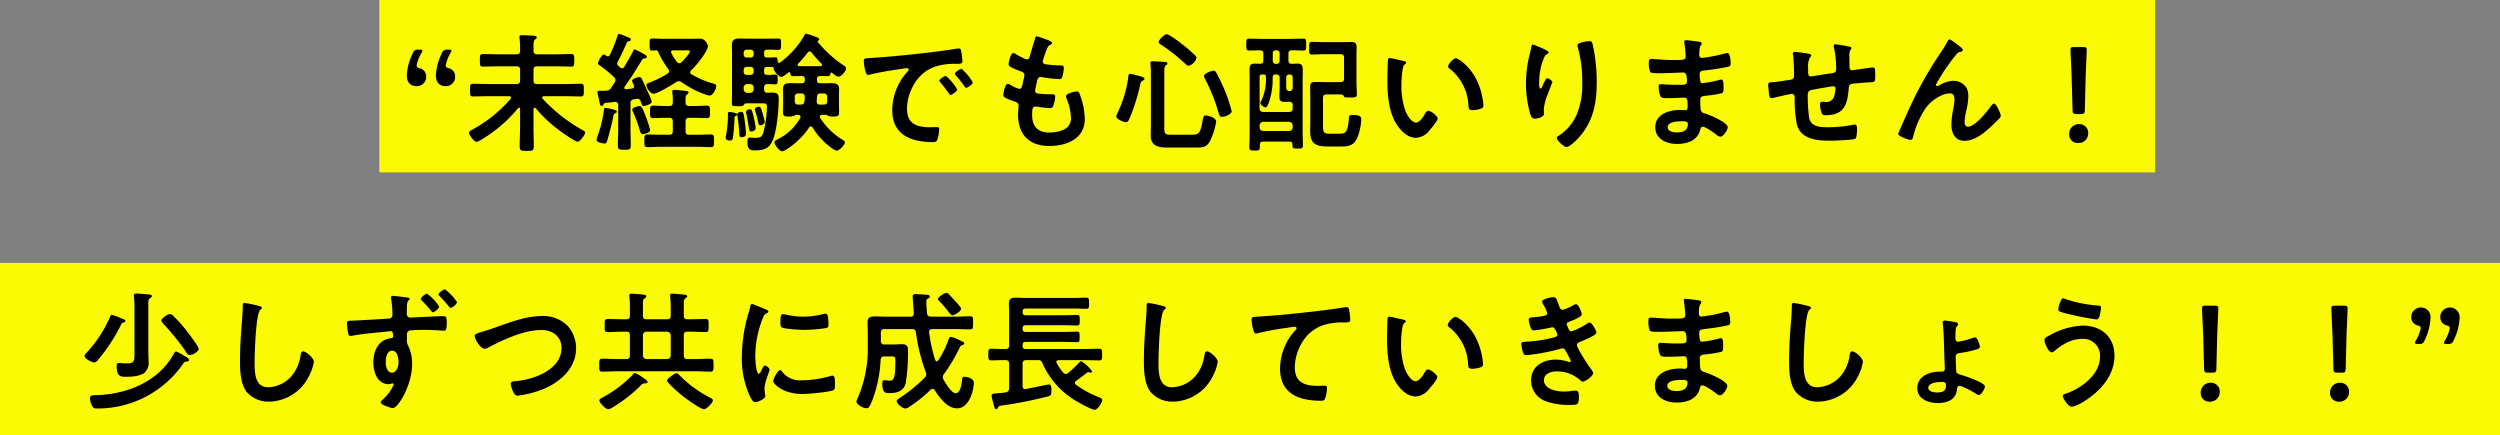
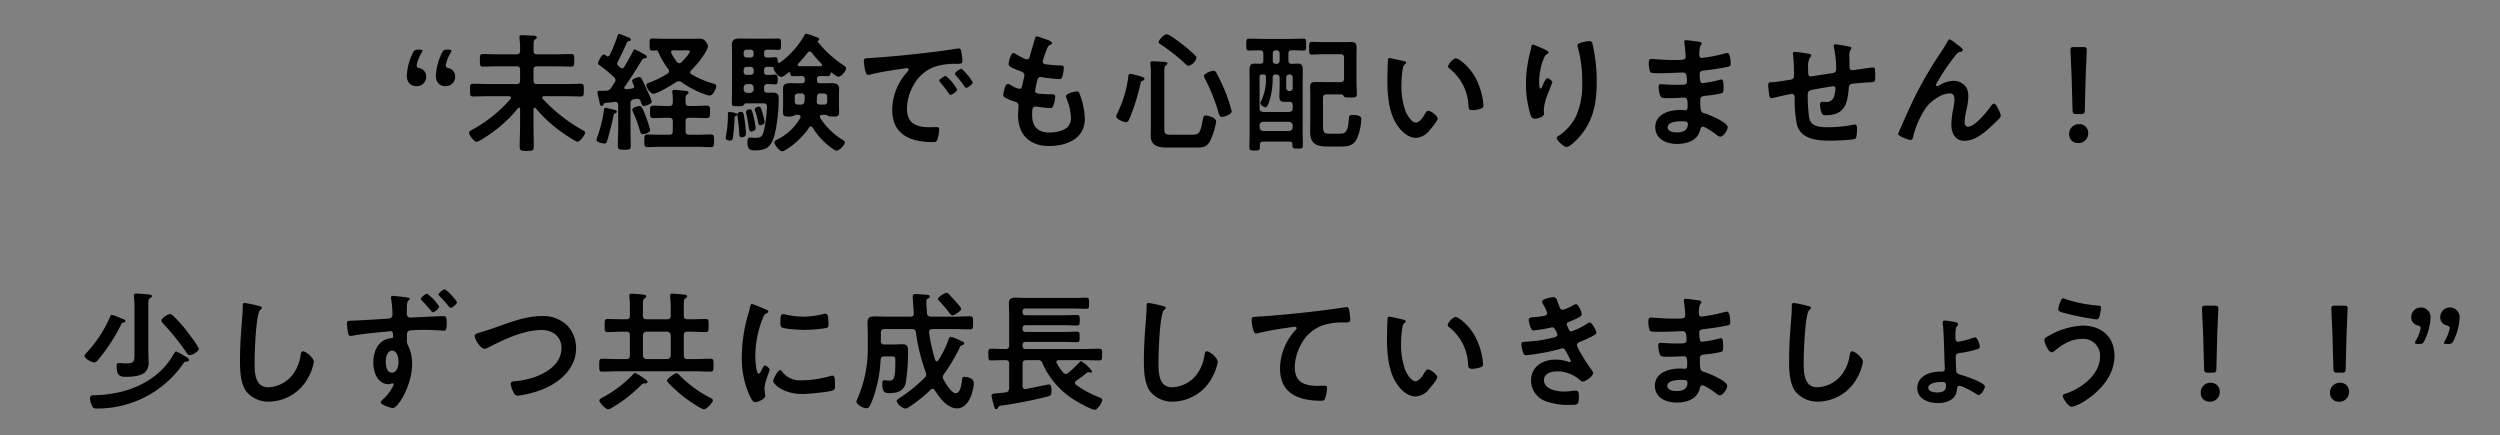
<svg xmlns="http://www.w3.org/2000/svg" width="580" height="101" viewBox="0 0 580 101">
  <rect x="0" y="0" width="580" height="101" fill="#808080" stroke="none" />
  <g transform="translate(-388 -3444)">
-     <rect width="412" height="40" transform="translate(476 3444)" fill="#fafa05" />
-     <rect width="580" height="40" transform="translate(388 3505)" fill="#fafa05" />
-     <path d="M-190.965-17.19c-.39-.12-.63-.3-.63-.66a9.088,9.088,0,0,1,1.11-2.85,1.172,1.172,0,0,0,.21-.51c0-.21-.21-.27-.66-.27h-.3c-.72,0-.93.12-1.26.81a13.47,13.47,0,0,0-1.38,5.16c0,1.83,1.11,2.49,2.13,2.49a2.15,2.15,0,0,0,2.34-2.25A1.9,1.9,0,0,0-190.965-17.19Zm-6.75,0c-.39-.12-.63-.3-.63-.66a8.953,8.953,0,0,1,1.14-2.88,1.3,1.3,0,0,0,.21-.51c0-.18-.21-.24-.66-.24h-.3a1.109,1.109,0,0,0-1.26.78,13.27,13.27,0,0,0-1.41,5.19c0,1.83,1.11,2.49,2.13,2.49a2.159,2.159,0,0,0,2.37-2.25A1.924,1.924,0,0,0-197.715-17.19Zm23.37,13.53c0,1.56-.09,3.09-.09,4.62,0,1.02.33,1.05,1.65,1.05,1.29,0,1.62-.03,1.62-1.02,0-1.53-.06-3.09-.06-4.65V-7.68c0-.15.06-.33.27-.33a.37.37,0,0,1,.24.12,31.926,31.926,0,0,0,5.7,5.31c.57.42,3.48,2.46,4.02,2.46s1.74-1.59,1.74-2.13c0-.27-.42-.48-.81-.69a37.937,37.937,0,0,1-9.03-7.14.447.447,0,0,1-.12-.27c0-.24.21-.3.42-.33h4.8c1.26,0,2.49.06,3.72.06.75,0,.72-.42.72-1.47,0-1.08.03-1.47-.72-1.47-1.23,0-2.46.06-3.72.06h-6.39c-.6,0-.84-.24-.84-.84V-16.8c0-.57.24-.81.84-.81H-166c1.17,0,2.34.06,3.51.06.75,0,.72-.39.72-1.47,0-1.05.03-1.44-.72-1.44-1.17,0-2.34.06-3.51.06h-4.38c-.57,0-.84-.21-.84-.78v-1.05c0-1.02.03-1.35.36-1.62.24-.18.39-.24.39-.45,0-.39-.54-.39-.78-.42-.66-.03-2.1-.12-2.67-.12-.3,0-.57.03-.57.42,0,.09.03.21.03.3.06.66.12,1.38.12,2.07v.81c0,.6-.24.84-.84.84h-4.26c-1.17,0-2.34-.06-3.51-.06-.72,0-.72.36-.72,1.44,0,1.11,0,1.47.72,1.47,1.17,0,2.34-.06,3.51-.06h4.26c.6,0,.84.24.84.81v2.46c0,.6-.24.84-.84.84h-6.33c-1.26,0-2.49-.06-3.72-.06-.75,0-.72.36-.72,1.47,0,1.08-.03,1.47.72,1.47,1.23,0,2.46-.06,3.72-.06h4.65c.21.03.42.09.42.36a.447.447,0,0,1-.12.27,31.827,31.827,0,0,1-8.94,7.17c-.27.15-.69.36-.69.69,0,.51,1.2,2.1,1.74,2.1a3.463,3.463,0,0,0,1.23-.57,32.417,32.417,0,0,0,8.4-7.23.226.226,0,0,1,.21-.12c.21,0,.27.15.27.3Zm30.18.84a24.38,24.38,0,0,0-.99-3.09c-.6-1.56-.93-2.49-1.44-2.49-.3,0-1.71.3-1.71.87a1.438,1.438,0,0,0,.21.6,29.24,29.24,0,0,1,1.53,4.2c.12.39.24.87.72.87C-145.6-1.86-144.165-2.19-144.165-2.82Zm-7.74-4.26c0-.33-.48-.42-.72-.48a16.7,16.7,0,0,0-1.89-.42c-.33,0-.36.33-.39.57a27.406,27.406,0,0,1-1.47,6,5,5,0,0,0-.24.9c0,.54,1.53.81,1.89.81.42,0,.51-.39.63-.75.33-1.14,1.23-4.53,1.41-5.64.06-.36.09-.51.48-.66C-152.055-6.81-151.9-6.9-151.9-7.08Zm15.06-11.52a.729.729,0,0,1-.54.27.729.729,0,0,1-.54-.27,12.014,12.014,0,0,1-1.29-2.01.88.88,0,0,1-.09-.3c0-.33.27-.42.54-.42h3.12c.42,0,.69.03.69.3C-134.955-20.61-136.485-18.96-136.845-18.6Zm-1.29,4.65a1.215,1.215,0,0,1,.63-.21,1.048,1.048,0,0,1,.66.24,21.885,21.885,0,0,0,5.52,2.85,3.468,3.468,0,0,0,.96.24c.75,0,1.53-1.53,1.53-2.22,0-.33-.27-.45-.6-.54a21.4,21.4,0,0,1-5.13-2.16.534.534,0,0,1-.3-.48.583.583,0,0,1,.24-.48,20.771,20.771,0,0,0,3.21-4.02,1.719,1.719,0,0,1,.12-.21,3.645,3.645,0,0,0,.54-1.35,2.472,2.472,0,0,0-.66-1.23,1.606,1.606,0,0,0-1.35-.51c-.6,0-1.2.03-1.83.03h-6.3c-.96,0-1.89-.06-2.85-.06-.57,0-.54.36-.54,1.41,0,1.02-.03,1.38.54,1.38.36,0,.72-.03,1.08-.06.18.03.24.15.33.3a20.423,20.423,0,0,0,2.37,4.05.948.948,0,0,1,.18.51.7.7,0,0,1-.33.54,23.554,23.554,0,0,1-4.08,2.04c-.36.12-.84.24-.84.63,0,.66.93,2.01,1.62,2.01C-142.485-11.25-139.035-13.35-138.135-13.95Zm-14.25.06c-.27.42-.51.81-.81,1.23a1.27,1.27,0,0,1-1.17.69,6.525,6.525,0,0,1-.75.03h-.39c-.6,0-.9.03-.9.33a13.213,13.213,0,0,0,.3,1.41c.09.33.12.6.18.84.15.75.18.93.51.93.21,0,.33-.18.45-.36a.451.451,0,0,1,.39-.33c.75-.06,1.47-.15,2.19-.24h.12a.662.662,0,0,1,.69.75v5.52c0,1.29-.09,2.58-.09,3.87,0,.93.36.96,1.5.96,1.2,0,1.5-.03,1.5-.96,0-1.29-.06-2.58-.06-3.87V-9c0-.57.18-.84.75-.96a5.537,5.537,0,0,0,.69-.12h.21a.739.739,0,0,1,.69.51l.09.3c.15.51.3.87.69.87.18,0,1.8-.42,1.8-.99a6.056,6.056,0,0,0-.42-1.26c-.57-1.23-1.2-2.61-1.86-4.02a.677.677,0,0,0-.63-.45c-.33,0-1.65.42-1.65.87a4.52,4.52,0,0,0,.39.99.717.717,0,0,1,.09.27c0,.36-.21.45-.54.54-.45.06-.87.09-1.32.15-.21,0-.42-.09-.42-.36,0-.09.06-.15.09-.24,1.47-2.01,2.76-4.14,4.05-6.24a.7.7,0,0,1,.51-.3c.3-.06.57-.06.57-.36,0-.27-.33-.45-.54-.6-.09-.03-.24-.12-.48-.24a12.106,12.106,0,0,0-1.77-.9c-.24,0-.27.18-.42.48-.63,1.23-1.32,2.4-2.01,3.57a.609.609,0,0,1-.51.33.772.772,0,0,1-.48-.21,5.364,5.364,0,0,0-.42-.39.626.626,0,0,1-.24-.48.684.684,0,0,1,.09-.33c.81-1.59,1.44-2.91,2.16-4.56a.662.662,0,0,1,.42-.33c.24-.03.51-.06.51-.36,0-.24-.33-.39-.51-.48a2.066,2.066,0,0,0-.24-.09,16.9,16.9,0,0,0-1.98-.75c-.24,0-.3.24-.36.42a33.929,33.929,0,0,1-1.8,4.47.521.521,0,0,1-.45.33.632.632,0,0,1-.39-.15c-.12-.09-.36-.3-.54-.3-.51,0-1.35,1.68-1.35,2.04,0,.24.18.36.36.48a32.928,32.928,0,0,1,3.33,2.73.922.922,0,0,1,.36.66A1.164,1.164,0,0,1-152.385-13.89Zm12.63,8.22c.6,0,.84.24.84.84v2.25c0,.6-.24.84-.84.84h-1.95c-1.02,0-2.04-.06-3.06-.06-.78,0-.75.42-.75,1.44,0,1.08-.03,1.5.78,1.5,1.02,0,2.01-.09,3.03-.09h8.55c1.02,0,2.04.09,3.06.09.78,0,.75-.42.75-1.47,0-1.02.06-1.47-.75-1.47-1.02,0-2.04.06-3.06.06h-1.95c-.6,0-.84-.24-.84-.84V-4.83c0-.6.24-.84.84-.84h.84c1.05,0,2.13.06,3.21.06.81,0,.78-.39.78-1.44,0-.99.03-1.44-.75-1.44-1.08,0-2.16.09-3.24.09h-.84c-.54,0-.84-.21-.84-.78-.03-1.17-.03-1.62.33-1.89.24-.18.36-.24.36-.45,0-.33-.45-.36-.69-.39-.48-.06-2.16-.24-2.58-.24-.3,0-.51.09-.51.42a1.021,1.021,0,0,0,.03.3,13.379,13.379,0,0,1,.09,2.19c0,.57-.24.84-.84.84h-.45c-1.08,0-2.16-.09-3.24-.09-.78,0-.75.42-.75,1.44,0,1.08-.03,1.44.78,1.44,1.08,0,2.13-.06,3.21-.06Zm22.17.93a18.388,18.388,0,0,0-.45-1.86c-.42-1.47-.57-1.65-.9-1.65-.3,0-.96.24-.96.6a1.488,1.488,0,0,0,.09.39,14.48,14.48,0,0,1,.54,1.86c.24,1.14.24,1.47.66,1.47C-118.275-3.93-117.585-4.23-117.585-4.74Zm-2.1,1.38a20.615,20.615,0,0,0-.39-2.16c-.39-1.8-.54-2.13-.93-2.13-.33,0-.93.21-.93.63a1.066,1.066,0,0,0,.06.3c.3,1.32.42,2.25.54,2.91.15,1.02.21,1.32.6,1.32C-120.315-2.49-119.685-2.73-119.685-3.36Zm-2.25,1.41c0-.51-.18-2.28-.27-2.85-.24-1.8-.3-2.25-.84-2.25-.27,0-.9.12-.9.57a2.27,2.27,0,0,0,.03.45,36.853,36.853,0,0,1,.42,4.08c.03.39.03.78.57.78C-122.535-1.17-121.935-1.32-121.935-1.95ZM-124-6.48c0-.36-1.56-.54-1.77-.54-.27,0-.36.18-.36.42v.66a24.465,24.465,0,0,1-.48,4.65,1.461,1.461,0,0,0-.03.36c0,.42.72.54,1.05.54.6,0,.63-.54.69-1.14.15-1.2.24-2.43.3-3.63.03-.63-.03-.78.21-.9C-124.215-6.15-124-6.21-124-6.48Zm14.43-11.16c-.18-.03-.36-.12-.36-.33a.326.326,0,0,1,.12-.27,29.7,29.7,0,0,0,2.19-2.55.6.6,0,0,1,.45-.27.568.568,0,0,1,.48.27,26.456,26.456,0,0,0,2.28,2.58.38.38,0,0,1,.12.27c0,.18-.18.27-.33.3Zm-11.4,4.14a.8.8,0,0,1,.81.84v.36a.8.8,0,0,1-.81.84h-.66a.839.839,0,0,1-.84-.84v-.36a.839.839,0,0,1,.84-.84Zm.12-3.99a.67.67,0,0,1,.69.72v.42a.67.67,0,0,1-.69.72h-.9a.693.693,0,0,1-.72-.72v-.42a.693.693,0,0,1,.72-.72Zm.69-2.88a.654.654,0,0,1-.69.72h-.9a.677.677,0,0,1-.72-.72v-.39a.693.693,0,0,1,.72-.72h.9a.67.67,0,0,1,.69.72Zm11.04,9.06a.7.7,0,0,1,.81.81,5.993,5.993,0,0,1-.06,1.02c-.06.57-.36.75-.93.75h-.48c-.57,0-.84-.24-.84-.81v-.93a.735.735,0,0,1,.84-.84Zm3.6,1.8c.03-.33.03-.69.06-1.02a.729.729,0,0,1,.84-.78h.72c.57,0,.81.27.81.84v.93c0,.57-.24.81-.81.81h-.87C-105.315-8.73-105.525-8.97-105.525-9.51Zm-6.12-6.45c.03.42.12.63.66.63.66,0,1.32-.03,1.98-.03.45,0,.66.18.72.66v.36c0,.48-.27.66-.72.66h-.75c-.6,0-1.2-.03-1.83-.03-.99,0-1.77.15-1.77,1.35,0,.48.03.99.03,1.5v2.19c0,.6-.03,1.2-.03,1.8,0,.93.6.9,1.38.9a2.327,2.327,0,0,0,1.11-.15,4.25,4.25,0,0,1,.54-.24h.48c.27.03.57.12.57.48a.706.706,0,0,1-.06.24,12.273,12.273,0,0,1-5.43,5.04c-.24.12-.57.3-.57.63,0,.57,1.17,2.07,1.8,2.07.72,0,4.35-2.55,6.24-5.52a.446.446,0,0,1,.42-.24.5.5,0,0,1,.39.24,15.9,15.9,0,0,0,3.69,4.2c.36.3,1.44,1.17,1.89,1.17.66,0,1.92-1.38,1.92-1.92,0-.3-.57-.63-.84-.78a15.847,15.847,0,0,1-4.89-4.89.88.88,0,0,1-.09-.3c0-.3.27-.39.54-.42h.9a4.25,4.25,0,0,1,.54.24,2.327,2.327,0,0,0,1.11.15c.75,0,1.38.06,1.38-.9,0-.6-.03-1.2-.03-1.8v-2.19c0-.51.03-1.02.03-1.53,0-1.14-.78-1.32-1.77-1.32-.6,0-1.2.03-1.83.03h-.81c-.51,0-.72-.21-.72-.69v-.3c0-.48.21-.66.72-.69.48,0,1.26.03,1.74.03.54,0,.6-.21.66-.6.03-.12.06-.24.21-.24.06,0,.09.03.15.06.33.27,1.08.9,1.5.9.69,0,1.77-1.32,1.77-1.95,0-.27-.3-.48-.51-.63a27.026,27.026,0,0,1-6.06-5.49c-.03-.03-.03-.06-.03-.12a.19.19,0,0,1,.15-.18.32.32,0,0,0,.21-.27c0-.39-.51-.51-1.14-.72a9.99,9.99,0,0,0-1.83-.6c-.27,0-.39.21-.57.54a19.932,19.932,0,0,1-5.52,6.12.4.4,0,0,1-.24.09c-.21,0-.3-.18-.33-.36-.03-.57.03-.93-.57-.93-.54,0-1.26.09-1.86.06-.51,0-.72-.21-.72-.72v-.39c0-.51.21-.72.72-.72h.72c.63,0,1.23.06,1.86.06s.63-.33.63-1.35c0-.99,0-1.29-.66-1.29-.54,0-1.17.03-1.83.03h-5.01c-.72,0-1.44-.03-2.16-.03-1.14,0-1.74.3-1.74,1.5,0,.78.03,1.53.03,2.28v8.46c0,.93-.03,1.89-.03,2.85,0,.63.3.6,1.38.6h.42c.51,0,.72-.03.9-.21.15-.21.3-.42.57-.45h3.48c.84,0,1.38-.09,1.38.81a28.88,28.88,0,0,1-.66,5.31c-.36,1.59-.69,1.89-2.04,1.89-.54,0-1.14-.06-1.29-.06-.42,0-.54.39-.54,1.08,0,1.65.69,1.89,1.56,1.89,2.22,0,3.54-.36,4.41-2.58.84-2.1,1.29-6.87,1.29-9.18,0-.99-.03-1.65-1.47-1.65-.39,0-.75.03-1.14.03-.57,0-.78-.27-.78-.81v-.36c0-.57.24-.84.84-.84s1.44.06,1.77.06c.54,0,.54-.36.54-1.11,0-.84,0-1.14-.57-1.14-.42,0-1.14.09-1.86.06-.51,0-.72-.21-.72-.72v-.42c0-.51.21-.69.72-.72.45,0,.9.03,1.35.03.12.03.12.12.12.21-.03.66,1.17,2.1,1.8,2.1.39,0,1.35-.78,1.68-1.05a.322.322,0,0,1,.18-.06C-111.735-16.26-111.675-16.11-111.645-15.96Zm17.04-2.82a13.438,13.438,0,0,0,.33,2.16c.09.33.24.99.66.99a2.316,2.316,0,0,0,.45-.06c1.92-.51,4.62-.93,6.63-1.23.3-.03,1.68-.27,1.89-.27s.45.09.45.36c0,.15-.18.36-.51.72A13.324,13.324,0,0,0-88-7.5c0,5.85,4.38,7.47,9.48,7.47.51,0,.75-.06.96-.51A8.49,8.49,0,0,0-77.115-3c0-.48-.24-.51-.69-.51-.33,0-.99.03-1.5.03-3.06,0-5.28-.84-5.28-4.32a11.232,11.232,0,0,1,1.44-5.28,9.117,9.117,0,0,1,5.1-4.47,14.861,14.861,0,0,1,4.98-.63c.72-.03,1.35.03,1.35-.63a13.649,13.649,0,0,0-.27-2.19c-.06-.36-.12-.75-.57-.75a1.71,1.71,0,0,0-.39.03c-2.25.36-4.53.66-6.81.93-4.35.51-8.73.96-13.11,1.23C-94.185-19.47-94.6-19.56-94.6-18.78Zm22.68,1.74c-.36,0-1.53.78-1.53,1.14a.717.717,0,0,0,.21.39,25.384,25.384,0,0,1,1.95,2.49c.12.15.24.39.45.39.36,0,1.53-.84,1.53-1.26A12.192,12.192,0,0,0-71.925-17.04Zm-3.63,1.65c-.33,0-1.53.75-1.53,1.11,0,.15.18.33.27.42.66.81,1.32,1.65,1.92,2.52.12.15.21.36.42.36.33,0,1.53-.81,1.53-1.26A11.619,11.619,0,0,0-75.555-15.39Zm22.59-8.7a11.322,11.322,0,0,0-1.5-.48c-.3,0-.36.27-.45.6-.24.87-.9,3-1.17,4.02-.09.33-.21.72-.69.72a.924.924,0,0,1-.39-.09,18.734,18.734,0,0,1-2.04-1.05,1.631,1.631,0,0,0-.69-.33c-.63,0-1.11,2.07-1.11,2.58,0,.54.6.81,2.7,1.62.42.15.96.33.96.99a6.207,6.207,0,0,1-.12.66c-.09.45-.21.84-.27,1.17-.18.87-.27,1.29-.78,1.29a5.443,5.443,0,0,1-1.92-.84,1.652,1.652,0,0,0-.75-.3c-.75,0-1.05,2.37-1.05,2.55,0,.39.24.54.57.72a9.961,9.961,0,0,0,1.77.72c.69.21,1.2.39,1.2,1.05,0,.3-.12,1.44-.12,2.19,0,4.56,2.67,7.17,7.2,7.17,3.99,0,8.28-1.62,8.28-6.27a16.446,16.446,0,0,0-.99-5.25c-.24-.66-.33-1.14-.81-1.14-.33,0-2.55.39-2.55,1.11a1.579,1.579,0,0,0,.12.54,12.966,12.966,0,0,1,1.02,4.35,3.019,3.019,0,0,1-.66,2.13c-.93,1.05-3,1.41-4.35,1.41-2.61,0-3.99-1.38-3.99-3.99,0-1.29,0-2.04.81-2.04a2.991,2.991,0,0,1,.48.06c.72.09,2.13.3,2.82.3.51,0,.69-.24.84-.69a6.635,6.635,0,0,0,.39-2.01c0-.3-.09-.51-.9-.51-.9,0-1.8-.03-2.7-.12-.42-.03-1.05-.06-1.05-.69,0-.24.42-2.13.51-2.49.12-.39.33-.72.81-.72a.876.876,0,0,1,.27.06,37.7,37.7,0,0,0,4.08.45c.42,0,.54-.24.66-.66a8.842,8.842,0,0,0,.33-1.95c0-.6-.45-.57-1.02-.57-1.02-.03-2.04-.12-3.06-.24-.42-.06-.81-.18-.81-.69a1.059,1.059,0,0,1,.09-.42c.24-.72.48-1.47.75-2.19.42-1.08.63-1.11,1.05-1.32.15-.09.27-.18.27-.33C-50.925-23.49-52.455-23.91-52.965-24.09Zm29.79,22.35c-1.41,0-1.71-.09-1.71-1.59V-16.41c0-.66.03-1.2.36-1.44.21-.15.36-.21.36-.42,0-.27-.3-.33-.51-.36-.42-.03-2.52-.15-2.91-.15-.3,0-.54.06-.54.42a1.231,1.231,0,0,0,.03.33A18.335,18.335,0,0,1-28-15.72V-3.84c0,.78-.03,1.56-.03,2.34,0,2.31,1.74,2.73,3.69,2.73h6.81c1.53,0,2.43-.03,3.24-1.47a16.733,16.733,0,0,0,1.44-4.5c0-1.11-2.16-1.47-2.43-1.47-.54,0-.6.54-.72,1.2-.54,3.21-.99,3.27-2.7,3.27Zm13.92-5.43a33.558,33.558,0,0,0-1.56-4.74,40.831,40.831,0,0,0-1.98-4.17c-.18-.33-.33-.51-.69-.51-.45,0-2.19.63-2.19,1.23a1.438,1.438,0,0,0,.21.6,43.209,43.209,0,0,1,3.24,8.16c.09.3.21.72.75.72C-10.9-5.88-9.255-6.48-9.255-7.17Zm-20.22-7.56c0-.3-.87-.57-1.71-.78-.3-.06-1.38-.36-1.59-.36-.45,0-.45.48-.48.81a26.951,26.951,0,0,1-2.4,8.07,3.564,3.564,0,0,0-.39,1.02c0,.63,1.77,1.32,2.28,1.32.42,0,.63-.45.78-.78a45.7,45.7,0,0,0,2.52-7.98c.12-.48.09-.66.57-.87C-29.715-14.37-29.475-14.49-29.475-14.73Zm12.06-4.83a.785.785,0,0,0-.27-.54,31.846,31.846,0,0,0-2.82-2.46c-.6-.48-3.21-2.49-3.81-2.49-.69,0-1.89,1.41-1.89,1.8,0,.27.36.48.54.6a39.985,39.985,0,0,1,5.46,4.29c.21.18.66.63.93.63A2.607,2.607,0,0,0-17.415-19.56Zm33.36,8.46c.33,0,.63.03.78.39.15.33.48.33,1.56.33,1.17,0,1.5-.03,1.5-.75,0-.87-.09-2.07-.09-3.27v-5.1c0-.78.03-1.59.03-2.4,0-1.02-.21-1.35-1.35-1.35-.69,0-1.35.03-2.04.03h-3.93c-1.02,0-2.01-.06-3.03-.06-.69,0-.66.39-.66,1.5,0,1.02-.03,1.44.66,1.44,1.02,0,2.01-.09,3.03-.09h3.57c.6,0,.84.27.84.84v4.8c0,.6-.24.84-.84.84h-3.51c-.69,0-1.38-.03-2.1-.03-1.17,0-1.41.24-1.41,1.17,0,.63.03,1.26.03,1.89v5.76c0,.9-.03,1.8-.03,2.7,0,2.88,1.47,3.45,4.05,3.45H15.8c1.74,0,3.18-.06,4.02-1.86a12.573,12.573,0,0,0,.99-4.44c0-.45-.09-1.02-1.98-1.02-.81,0-.84.21-.9.9-.24,3.18-.78,3.45-2.25,3.45H13.4c-1.53,0-1.47-.54-1.47-2.88v-5.4c0-.57.24-.84.84-.84ZM1.005-18.18a.677.677,0,0,1-.72-.72v-1.74a.654.654,0,0,1,.72-.69h.15a.67.67,0,0,1,.72.69v1.74a.693.693,0,0,1-.72.72ZM-2.775-3.9a.858.858,0,0,1,.84-.84h6a.858.858,0,0,1,.84.84v.45a.858.858,0,0,1-.84.84h-6a.858.858,0,0,1-.84-.84Zm3.81-11.82c.57,0,.84.24.84.81v2.13c0,.72-.06,1.44-.06,2.16,0,.99.33,1.26,1.26,1.26.36,0,.69,0,1.05-.03.57.03.78.27.78.81v.72c0,.57-.24.78-.84.84h-6c-.6-.06-.84-.27-.84-.84v-7.32c0-.39.18-.54.57-.54h.36c.36,0,.54.15.54.54A11.9,11.9,0,0,1-2.385-9.6a1.089,1.089,0,0,0-.21.51c0,.45.87.99,1.17.99.45,0,.78-1.02.9-1.41a16.855,16.855,0,0,0,.78-5.58c.06-.48.27-.63.72-.63Zm2.37.69a.67.67,0,0,1,.72-.69h.06a.67.67,0,0,1,.72.69v2.43a.693.693,0,0,1-.72.72h-.06a.693.693,0,0,1-.72-.72Zm-6.09-3.18c-.42,0-.81-.03-1.23-.03-.99,0-1.2.42-1.2,1.59,0,.81.03,1.65.03,2.49V-2.25c0,1.14-.06,2.28-.06,3.42,0,.72.27.75,1.2.75.96,0,1.23-.03,1.23-.78V.63c0-.57.27-.78.81-.78h6.06c.48,0,.69.18.69.66V.75c0,.69.27.72,1.23.72.93,0,1.2-.03,1.2-.78,0-1.02-.06-2.07-.06-3.12V-14.16c0-.87.03-1.74.03-2.58,0-1.02-.21-1.5-1.17-1.5-.48,0-.93.03-1.38.06-.57-.03-.78-.3-.78-.84v-1.5c0-.54.21-.81.78-.81.87-.03,1.77.06,2.64.06.72,0,.69-.3.69-1.38s.03-1.38-.69-1.38c-1.14,0-2.28.06-3.39.06h-5.7c-1.14,0-2.28-.06-3.42-.06-.69,0-.69.3-.69,1.35,0,1.14,0,1.41.72,1.41.33,0,2.04-.06,2.43-.06.57.03.81.24.81.81v1.5C-1.9-18.45-2.115-18.21-2.685-18.21Zm43.65.63a.5.5,0,0,0,.27.45,11.507,11.507,0,0,1,4.44,8.55c.06.72.03,1.14.99,1.14a6.342,6.342,0,0,0,1.68-.27c.51-.15.81-.3.81-.87a16.366,16.366,0,0,0-1.77-6.24c-1.44-2.76-3.96-4.65-4.62-4.65C42.165-19.47,40.965-18.15,40.965-17.58Zm-13.53-1.95a.373.373,0,0,0-.42.33c-.06.27-.15,4.08-.15,4.56,0,3.18.24,6.96,1.74,9.78.99,1.83,2.73,3.84,4.95,3.84a4.315,4.315,0,0,0,3.21-1.89c.42-.48,1.77-2.04,1.77-2.61,0-.54-1.53-1.77-2.16-1.77-.39,0-.63.45-.81.75-.36.66-1.23,1.98-2.07,1.98-1.05,0-2.04-1.77-2.4-2.61a17.142,17.142,0,0,1-.96-6.27,22.355,22.355,0,0,1,.24-3.18c.09-.51.12-1.11.54-1.44.18-.15.3-.21.3-.39,0-.3-.42-.36-.66-.42C30.045-18.96,27.825-19.53,27.435-19.53Zm43.53-2.97a1.756,1.756,0,0,0,.06.39,29.128,29.128,0,0,1,1.05,8.37A17.721,17.721,0,0,1,70.7-6.18a11.4,11.4,0,0,1-4.08,4.68c-.18.09-.45.27-.45.51,0,.63,1.74,2.1,2.22,2.1.69,0,1.92-1.2,2.4-1.68,3.78-3.84,4.65-8.25,4.65-13.44a39.7,39.7,0,0,0-.93-8.64c-.12-.45-.18-.81-.75-.81C73.425-23.46,70.965-23.16,70.965-22.5Zm-8.73.45c-.21-.09-1.53-.63-1.62-.63-.27,0-.36.54-.39.75-.12.75-.33,1.47-.51,2.22a28.212,28.212,0,0,0-.69,6.15,24.91,24.91,0,0,0,.99,6.99c.18.57.39,1.11,1.05,1.11.57,0,2.16-.36,2.16-1.2,0-.21-.06-.54-.06-.96a11.8,11.8,0,0,1,.99-3.72l.27-.72c.27-.72.72-1.77.72-1.86,0-.39-.9-.93-1.17-.93-.36,0-.9,1.29-1.05,1.62-.12.3-.3.78-.54.78-.33,0-.3-1.29-.3-1.53a15.814,15.814,0,0,1,.39-3.36,11.911,11.911,0,0,1,.87-2.52,1.378,1.378,0,0,1,.57-.6c.15-.06.36-.21.36-.39C64.275-21.18,62.9-21.75,62.235-22.05ZM95.175-4.86c.69,0,1.41,0,1.41.57,0,1.62-1.17,2.01-2.55,2.01-.78,0-2.13-.18-2.13-1.2C91.9-4.77,94.245-4.86,95.175-4.86Zm1.02-18.81c-.27,0-.45.06-.45.36a2.626,2.626,0,0,0,.06.48c.09.51.27,2.52.27,3,0,.81-.75.75-3.39.75-1.47,0-3.99-.24-4.62-.24-.51,0-.54.42-.54.84a5.33,5.33,0,0,0,.33,2.19c.18.24.93.27,1.74.27h.9c1.62,0,4.02-.15,5.07-.15.78,0,.81,1.23.81,2.1,0,.66-.42.75-1.53.75h-1.35c-1.14,0-2.82-.15-3.18-.15-.42,0-.51.27-.51.63a6.2,6.2,0,0,0,.39,2.1c.24.54.81.51,2.04.51,1.29,0,2.97-.12,3.6-.12.75,0,.69,1.11.69,2.07,0,.3,0,.84-.51.84-.18,0-.87-.06-1.23-.06-2.49,0-5.76.96-5.76,3.99,0,2.79,2.61,3.9,5.01,3.9,2.43,0,4.8-.75,5.43-3.33.06-.21.12-.66.6-.66.6,0,2.58,1.41,3.12,1.83a1.645,1.645,0,0,0,.93.48c.72,0,1.71-1.53,1.71-2.19,0-1.08-3.96-2.76-4.95-3.09-1.29-.42-1.41-.18-1.41-3.3,0-.84.6-.84,1.74-.96a26.542,26.542,0,0,0,3.09-.51c.54-.12.57-.42.57-1.41,0-1.14-.09-1.8-.51-1.8a1.937,1.937,0,0,0-.57.12,25.363,25.363,0,0,1-3.84.72c-.36,0-.42-.3-.48-.48a9.809,9.809,0,0,1-.15-1.59c0-.84.72-.81,1.35-.9,1.59-.18,3.45-.45,5.01-.78.57-.12.84-.18.84-.78,0-.51-.09-2.46-.75-2.46a7.716,7.716,0,0,0-1.14.24,30.143,30.143,0,0,1-3.27.69c-.21.03-1.38.21-1.5.21-.54,0-.63-.45-.63-.87.06-2.43.57-1.92.57-2.49,0-.33-.42-.39-1.2-.48C98.055-23.46,96.645-23.67,96.195-23.67Zm25.23,2.7c-.3,0-.48.12-.48.45a2.025,2.025,0,0,0,.06.42c.15,1.08.21,3.51.21,4.62,0,.9-.54.93-1.26,1.05-.9.12-3,.48-3.81.51-.51,0-.93,0-.93.66,0,.33.09.99.12,1.32.03.18.03.36.06.51.06.72.15,1.2.6,1.2a2.041,2.041,0,0,0,.45-.06c.54-.15,3.93-.93,4.26-.93.57,0,.66.54.66.99a29.415,29.415,0,0,0,.51,6.12c.99,3.54,4.86,3.75,7.89,3.75.78,0,5.25-.15,5.7-.48.36-.3.36-1.92.36-2.4,0-.33-.06-.87-.48-.87a.831.831,0,0,0-.27.03,31.34,31.34,0,0,1-5.79.6c-2.1,0-3.99-.09-4.53-2.01a35.52,35.52,0,0,1-.36-5.46c0-.84.33-1.08,1.11-1.23.6-.12,4.47-.81,4.83-.81a.506.506,0,0,1,.51.51,10.238,10.238,0,0,1-.33,1.83,1.808,1.808,0,0,1-2.04,1.29c-.24,0-.51-.03-.75-.03-.33,0-.48.3-.48.6a5.289,5.289,0,0,0,.51,2.28,1.019,1.019,0,0,0,.78.24c4.35,0,5.07-2.49,5.37-6.24.09-1.2.66-1.05,2.34-1.2.99-.09,1.71-.15,2.25-.18,1.44-.06,1.56,0,1.56-1.41,0-1.59,0-2.04-.57-2.04-.39,0-1.92.24-2.4.3-.39.06-2.16.33-2.4.33-.51,0-.6-.45-.6-.84,0-.78-.03-1.53-.03-2.31a3.154,3.154,0,0,1,.21-1.5c.09-.12.27-.3.27-.48,0-.27-.39-.3-.6-.36-.48-.12-2.7-.51-3.09-.51a.371.371,0,0,0-.42.39,1.756,1.756,0,0,0,.06.39,23.862,23.862,0,0,1,.51,4.86c0,1.05-.51.99-2.16,1.23-.54.06-3.48.57-3.75.57-.6,0-.6-.69-.6-1.14v-.81a4.485,4.485,0,0,1,.42-2.43c.12-.12.3-.3.3-.48,0-.21-.21-.3-.39-.36A32.91,32.91,0,0,0,121.425-20.97ZM145.9-3.24c-.03.06-.54,1.29-.54,1.32,0,.51,2.4,1.38,2.88,1.38.51,0,.57-.54.66-.93a20.772,20.772,0,0,1,2.76-6.3,8.909,8.909,0,0,1,3.06-2.73,5.588,5.588,0,0,1,2.58-.84c.87,0,1.14.6,1.14,1.38a13.513,13.513,0,0,1-.33,2.43,19.318,19.318,0,0,0-.39,3.48c0,1.89.87,3.72,3,3.72,2.34,0,4.38-1.65,6.03-3.15.72-.66,1.41-1.35,2.1-2.04a1.157,1.157,0,0,0,.33-.66c0-.42-1.02-2.79-1.56-2.79-.24,0-.45.24-.6.42-.93,1.32-3.78,4.95-5.46,4.95-.6,0-.78-.63-.78-1.14a17.145,17.145,0,0,1,.48-2.94,15.789,15.789,0,0,0,.39-2.91,5.019,5.019,0,0,0-.33-1.89,3.565,3.565,0,0,0-3.18-1.77,6.743,6.743,0,0,0-3.18,1.02,1.2,1.2,0,0,1-.54.21.323.323,0,0,1-.3-.3,39.011,39.011,0,0,1,3.03-4.8,29.741,29.741,0,0,1,1.89-2.46,1.3,1.3,0,0,1,.78-.39c.27-.03.54-.15.54-.48s-1.08-1.08-1.38-1.29a7.568,7.568,0,0,0-1.68-1.14c-.21,0-.36.3-.45.45-.39.72-.78,1.35-1.23,2.07a92.768,92.768,0,0,0-6.27,10.59C148.125-8.28,147.015-5.76,145.9-3.24Zm41.85-3.3c.75,0,.9-.15.93-.9l.18-7.41c.06-1.98.27-6,.27-6.6,0-.51-.18-.63-.84-.63h-2.1c-.66,0-.84.12-.84.63,0,.6.21,4.62.27,6.42l.21,7.59c.03.75.18.9.93.9Zm-.39,2.34a2.243,2.243,0,0,0-2.31,2.4,1.947,1.947,0,0,0,2.07,1.98,2.21,2.21,0,0,0,2.34-2.31A2.009,2.009,0,0,0,187.365-4.2ZM-263.8,48.63c0,2.25.03,2.67-1.92,2.67-.33,0-.63,0-.96-.03a3.693,3.693,0,0,0-.6-.06c-.54,0-.66.24-.66.75,0,2.31.93,2.46,2.04,2.46,1.35,0,3.3-.09,4.41-.93a3.085,3.085,0,0,0,.96-2.64c0-.81-.06-1.62-.06-2.46V37.59c0-.84.03-1.17.39-1.41.24-.18.45-.27.45-.48,0-.33-.54-.36-.78-.39-.54-.06-2.37-.21-2.82-.21-.3,0-.6.09-.6.45,0,.09.03.18.03.3.06.69.12,1.41.12,2.13Zm12.66,1.92c0-.42-.66-.75-1.2-1.05a9.6,9.6,0,0,0-1.8-.96c-.24,0-.45.39-.66.75-3.6,6.39-10.95,9.21-17.97,9.39-.63,0-1.35-.06-1.35.78a4.022,4.022,0,0,0,.51,1.74c.27.51.45.57,1.02.57a24.139,24.139,0,0,0,20.04-10.32c.21-.33.33-.51.75-.57C-251.6,50.88-251.145,50.85-251.145,50.55Zm-14.76-9.06c0-.27-.24-.36-.84-.6a2.47,2.47,0,0,1-.48-.18,10.2,10.2,0,0,0-1.8-.66c-.27,0-.33.18-.42.39a28.943,28.943,0,0,1-5.13,8.01c-.03.06-.09.09-.15.18-.27.27-.66.69-.66.93,0,.66,1.65,1.53,2.25,1.53.3,0,.57-.27.78-.48a40.7,40.7,0,0,0,5.34-8.1c.3-.6.36-.63.69-.69C-266.085,41.76-265.9,41.64-265.9,41.49Zm17.01,6.48c0-.6-2.52-3.84-3.03-4.5a31.407,31.407,0,0,0-2.85-3.15,1.163,1.163,0,0,0-.78-.45c-.63,0-2.01,1.02-2.01,1.5,0,.27.39.66.57.87a56.737,56.737,0,0,1,5.1,6.33c.21.33.45.81.9.81C-250.3,49.38-248.895,48.54-248.895,47.97Zm10.65-10.68c-.42,0-.45.3-.45.75v.33c0,1.23-.27,4.11-.36,5.49q-.27,3.555-.27,7.11c0,2.19.15,5.1,1.5,6.9a6.63,6.63,0,0,0,5.28,2.31,10.5,10.5,0,0,0,9.12-5.73,11.154,11.154,0,0,0,1.23-3.51c0-.9-1.83-2.43-2.49-2.43-.45,0-.51.51-.6.99a9.538,9.538,0,0,1-1.83,4.44,7.6,7.6,0,0,1-5.64,2.91c-3.24,0-3.18-3.63-3.18-5.97,0-1.71.27-11.22,1.32-12,.18-.15.36-.24.36-.45,0-.27-.39-.39-.6-.42A25.45,25.45,0,0,0-238.245,37.29Zm34.2,11.07c1.23,0,1.5,1.71,1.5,2.64s-.36,2.46-1.56,2.46-1.41-1.65-1.41-2.55S-205.215,48.36-204.045,48.36Zm.15-12.72c-.24,0-.39.12-.39.36v.24a22.264,22.264,0,0,1,.33,3.72.882.882,0,0,1-.66.93c-.27.06-7.32.45-8.13.48-1.47.06-1.77,0-1.77.6a17.615,17.615,0,0,0,.24,2.16c.09.39.15.81.63.81a2.663,2.663,0,0,0,.45-.06c2.07-.42,5.85-.75,8.04-.96a7.793,7.793,0,0,1,.78-.09c.33,0,.57.12.57,1.29,0,.18-.15.3-.36.33-3.03.27-4.23,2.91-4.23,5.67,0,2.19.96,5.01,3.57,5.01a2.845,2.845,0,0,0,.69-.15.511.511,0,0,1,.21-.03.23.23,0,0,1,.24.21,1.142,1.142,0,0,1-.15.45,9.782,9.782,0,0,1-2.19,2.91c-.18.18-.66.6-.66.84,0,.54,2.4,1.32,2.79,1.32,1.29,0,4.5-5.4,4.5-10.23a9.3,9.3,0,0,0-.9-4.2,2.539,2.539,0,0,1-.3-1.56V44.64a.926.926,0,0,1,.57-.96,34.422,34.422,0,0,1,3.66-.15c1.68,0,3.93.18,4.35.18.3,0,.66,0,.66-1.83,0-1.38-.24-1.53-.72-1.53-1.26,0-4.5.18-5.94.24-.36,0-1.5.09-1.74.09a.79.79,0,0,1-.87-.87c0-.63,0-1.26.03-1.92.03-.87.27-1.11.45-1.26a.457.457,0,0,0,.18-.33c0-.27-.9-.33-1.62-.42-.15-.03-.33-.03-.45-.06C-202.4,35.79-203.655,35.64-203.9,35.64Zm12.09-1.53c-.33,0-1.47.87-1.47,1.2,0,.15.18.33.3.42.57.6,1.14,1.23,1.68,1.86.18.21.63.84.84.84.39,0,1.47-.9,1.47-1.35A11.567,11.567,0,0,0-191.8,34.11Zm-4.11,1.02c-.36,0-1.47.87-1.47,1.23,0,.15.18.3.27.39.87.9,1.35,1.44,2.16,2.4.09.12.24.3.39.3.39,0,1.44-.93,1.44-1.35A11.485,11.485,0,0,0-195.915,35.13Zm12.66,8.88c-1.26.39-1.62.51-1.62.9,0,.84,1.35,3,2.28,3a1.7,1.7,0,0,0,.78-.24c3.66-1.89,8.31-4.11,12.48-4.11,2.52,0,4.59,1.5,4.59,4.17,0,5.13-6.57,7.38-10.77,7.71-.39.03-1.02.09-1.02.63a6.4,6.4,0,0,0,.69,2.01c.24.42.45.72.96.72a23.982,23.982,0,0,0,5.85-1.5c4.02-1.65,7.68-4.89,7.68-9.51a7.757,7.757,0,0,0-2.04-5.28,8.065,8.065,0,0,0-5.91-2.19c-3.78,0-7.56,1.53-11.07,2.76C-181.635,43.53-182.565,43.8-183.255,44.01Zm53.64,15.9c0-.3-.33-.48-.57-.6a27.782,27.782,0,0,1-7.29-5.37c-.15-.15-.33-.36-.57-.36-.39,0-2.22,1.26-2.22,1.71,0,.54,3.21,3.24,3.78,3.69.72.57,4.08,2.97,4.8,2.97C-131.025,61.95-129.615,60.36-129.615,59.91Zm-15.15-4.32c0-.3-1.08-.99-1.35-1.17a7.123,7.123,0,0,0-1.59-.9c-.15,0-.33.21-.42.33a28.534,28.534,0,0,1-7.14,5.4c-.24.12-.69.33-.69.66,0,.48,1.41,2.04,2.07,2.04a2.374,2.374,0,0,0,1.02-.45,33.189,33.189,0,0,0,6.6-5.16.916.916,0,0,1,.84-.39C-145.185,55.95-144.765,55.92-144.765,55.59Zm-1.08-10.8a.839.839,0,0,1,.84-.84h4.77a.859.859,0,0,1,.84.84v4.68a.859.859,0,0,1-.84.84h-4.77a.839.839,0,0,1-.84-.84Zm-3.03,4.68c0,.57-.24.84-.84.84h-1.77c-1.29,0-2.55-.09-3.84-.09-.69,0-.66.45-.66,1.5s-.03,1.5.66,1.5c1.29,0,2.55-.09,3.84-.09h17.52c1.26,0,2.52.09,3.81.09.69,0,.69-.42.69-1.5s0-1.5-.69-1.5c-1.29,0-2.55.09-3.81.09h-1.56c-.6,0-.84-.27-.84-.84V44.79c0-.6.24-.84.84-.84h.66c1.2,0,2.4.09,3.63.09.66,0,.63-.45.63-1.5,0-1.11.03-1.53-.63-1.53-1.23,0-2.43.06-3.63.06h-.66c-.6,0-.84-.24-.84-.81V37.62c0-.78.03-1.17.36-1.41.27-.18.42-.24.42-.45,0-.36-.54-.39-.84-.42-.51-.06-2.13-.21-2.58-.21-.3,0-.54.06-.54.42,0,.09.03.21.03.3.06.72.12,1.41.12,2.1v2.31c0,.57-.24.81-.84.81h-4.77c-.6,0-.84-.24-.84-.81V37.65c0-.81.03-1.2.36-1.41.27-.18.42-.27.42-.48,0-.36-.54-.39-.84-.42-.51-.06-2.13-.21-2.58-.21-.3,0-.51.09-.51.45v.27a12.685,12.685,0,0,1,.12,2.13v2.28c0,.57-.24.81-.84.81h-.72c-1.2,0-2.43-.06-3.63-.06-.69,0-.66.39-.66,1.53,0,1.08-.03,1.5.66,1.5,1.2,0,2.43-.09,3.63-.09h.72c.6,0,.84.24.84.84Zm34.86,3.39c-.57,0-1.62,2.13-1.62,2.55,0,.48,2.01,3,6.87,3,1.2,0,6.27-.45,7.11-.9.39-.21.36-.75.36-1.11,0-1.53-.06-2.25-.54-2.25a2.135,2.135,0,0,0-.63.12,24.553,24.553,0,0,1-6.6.96,5.141,5.141,0,0,1-4.56-2.1A.528.528,0,0,0-114.015,52.86Zm.69-12.99c-.48,0-.63.45-.63,1.89,0,.33-.03.96.3,1.17.63.42,4.32.6,5.25.6a34.966,34.966,0,0,0,5.04-.42c.57-.12.57-.36.57-.99a14.71,14.71,0,0,0-.12-1.62c-.06-.36-.18-.72-.6-.72a2.9,2.9,0,0,0-.54.09,19.608,19.608,0,0,1-4.56.6,19.251,19.251,0,0,1-3.93-.45A3.953,3.953,0,0,0-113.325,39.87Zm-7.2-2.34c-.33,0-.39.39-.45.66a13.8,13.8,0,0,1-.39,1.5,35.9,35.9,0,0,0-1.53,9.93,20.66,20.66,0,0,0,1.83,9.21c.39.81.75,1.47,1.26,1.47.63,0,2.34-.72,2.34-1.47a2.662,2.662,0,0,0-.06-.45c-.03-.27-.12-.96-.12-1.26,0-1.35,1.2-4.08,1.2-4.35,0-.33-.78-.96-1.08-.96-.27,0-.45.33-.63.72-.12.3-.54,1.17-.81,1.17-.69,0-.81-3.63-.81-4.2a23.8,23.8,0,0,1,1.68-8.52c.3-.75.42-1.02.93-1.29.3-.18.42-.21.42-.39,0-.3-.36-.42-.6-.51C-117.765,38.61-120.285,37.53-120.525,37.53Zm48.51,1.11c0-.24-.63-.96-1.02-1.41-.12-.12-.21-.24-.27-.3l-1.53-1.65c-.18-.18-.3-.33-.57-.33-.48,0-2.01.99-2.01,1.41,0,.15.15.3.24.39a29.306,29.306,0,0,1,2.1,2.43c.48.63.75.99,1.02.99C-73.575,40.17-72.015,39.18-72.015,38.64Zm-11.43,4.71a.8.8,0,0,1,.93.78,43.548,43.548,0,0,0,2.28,9.21,1.577,1.577,0,0,1,.12.51,1.151,1.151,0,0,1-.33.75,36.5,36.5,0,0,1-5.94,4.8c-.24.18-.6.36-.6.69a2.934,2.934,0,0,0,2.01,1.71,2.3,2.3,0,0,0,.84-.36,32.575,32.575,0,0,0,5.04-4.02.586.586,0,0,1,.45-.21.609.609,0,0,1,.51.33c1.08,1.71,2.91,4.2,5.16,4.2,2.94,0,3.9-4.5,3.9-5.91,0-1.08-1.53-1.41-2.22-1.41-.36,0-.45.18-.48.51-.12.87-.33,3.3-1.5,3.3-1.02,0-2.37-2.34-2.82-3.15a1.082,1.082,0,0,1-.18-.6,1.163,1.163,0,0,1,.27-.69,39.275,39.275,0,0,0,3.48-5.82c.3-.6.33-.78.75-.9.18-.06.48-.15.48-.39,0-.27-.36-.42-.57-.51-.12-.06-.27-.12-.45-.21a9.628,9.628,0,0,0-2.04-.81c-.36,0-.51.36-.6.66a23.053,23.053,0,0,1-2.37,4.8.457.457,0,0,1-.36.21c-.18,0-.3-.18-.36-.33a38.2,38.2,0,0,1-1.41-6.36v-.15c0-.45.33-.63.72-.63h5.25c1.17,0,2.34.06,3.54.06.72,0,.69-.39.69-1.5,0-1.14.06-1.53-.72-1.53-1.17,0-2.34.09-3.51.09h-5.55c-.6-.06-.84-.21-.9-.81-.06-.84-.15-1.65-.15-2.46,0-.54,0-.75.3-.9.21-.12.48-.18.48-.48,0-.45-.48-.42-1.05-.45-.48-.03-1.89-.15-2.22-.15-.39,0-.69.12-.69.57,0,.24.27,3.78.27,3.87,0,.57-.24.81-.78.81h-5.49c-.93,0-1.89-.06-2.82-.06-1.11,0-1.65.27-1.65,1.44,0,.84.06,1.68.06,2.52v3.3a28.945,28.945,0,0,1-2.52,12.09,1.27,1.27,0,0,0-.12.36c0,.72,1.5,1.59,2.34,1.59.51,0,.69-.21,1.41-2.01a30.322,30.322,0,0,0,1.86-9.24c.09-.57.3-.78.9-.78h1.59c.69,0,.93.06.93.81,0,3.9-.18,4.83-1.35,4.83-.15,0-1.05-.12-1.23-.12-.42,0-.45.45-.45.78,0,2.16.69,2.22,1.74,2.22,1.68,0,3.21-.45,3.69-2.28a45.207,45.207,0,0,0,.54-7.38c0-1.02-.09-1.68-1.38-1.68-.69,0-1.41.06-2.13.06h-1.95a.735.735,0,0,1-.84-.84V44.19c0-.6.27-.84.84-.84Zm21.72,4.62c-1.11.03-2.19-.06-3.3-.06-.69,0-.69.3-.69,1.35,0,1.02,0,1.35.69,1.35,1.11,0,2.19-.09,3.3-.06.57,0,.84.24.84.84v5.67c-.06.57-.21.87-.78.96-.78.15-1.41.15-1.89.21-1.11.09-1.41.15-1.41.54a15.608,15.608,0,0,0,.33,1.53c.06.21.12.42.15.57.21.75.27,1.05.6,1.05.21,0,.3-.12.39-.3.18-.39.27-.45.93-.54a95.511,95.511,0,0,0,10.5-2.07c.75-.18.99-.27.99-1.26,0-.66.06-1.56-.6-1.56-.18,0-3.57.72-5.28,1.05-.06,0-.12.03-.21.03-.42,0-.6-.33-.6-.72V51.39c0-.6.27-.84.84-.84h2.7a.956.956,0,0,1,1.08.75,19,19,0,0,0,6.99,8.22c.84.57,4.29,2.55,5.13,2.55.66,0,1.74-1.68,1.74-2.28,0-.36-.42-.48-.69-.6a24.441,24.441,0,0,1-5.43-2.94.573.573,0,0,1-.21-.42.672.672,0,0,1,.24-.45c.48-.33.96-.69,1.41-1.02.36-.27.81-.66,1.17-.9a.458.458,0,0,1,.3-.12,1.276,1.276,0,0,1,.33.06.763.763,0,0,0,.21.06.308.308,0,0,0,.3-.33,8.512,8.512,0,0,0-2.52-2.34c-.18,0-.33.21-.57.45a29.118,29.118,0,0,1-2.43,2.28,1.065,1.065,0,0,1-.57.24.765.765,0,0,1-.6-.33,12.3,12.3,0,0,1-1.5-2.19.419.419,0,0,1-.09-.27c0-.3.27-.39.54-.42h5.76c1.2,0,2.43.06,3.63.06.69,0,.69-.33.69-1.35s0-1.35-.69-1.35c-1.23,0-2.43.06-3.63.06h-13.41c-.48,0-.72-.21-.72-.72v-.21c0-.51.24-.72.72-.72h8.7c1.05,0,2.1.06,3.18.06.63,0,.63-.27.63-1.2,0-.96,0-1.23-.63-1.23-1.08,0-2.13.06-3.18.06h-8.7c-.48,0-.72-.21-.72-.69v-.18c0-.48.24-.69.72-.69h8.58c1.11,0,2.22.06,3.33.06.6,0,.63-.24.63-1.2,0-.99-.03-1.23-.63-1.23-1.11,0-2.22.06-3.33.06h-8.58c-.48,0-.72-.21-.72-.72v-.15c0-.48.24-.69.72-.69h11.43c.87,0,1.74.06,2.61.06.66,0,.66-.27.66-1.29,0-1.05,0-1.29-.66-1.29-.87,0-1.74.06-2.61.06h-11.58c-.78,0-1.53-.06-2.28-.06-.96,0-1.47.3-1.47,1.35,0,.63.06,1.32.06,2.1v7.62A.735.735,0,0,1-61.725,47.97Zm33.18-10.68c-.42,0-.45.3-.45.75v.33c0,1.23-.27,4.11-.36,5.49q-.27,3.555-.27,7.11c0,2.19.15,5.1,1.5,6.9a6.63,6.63,0,0,0,5.28,2.31,10.5,10.5,0,0,0,9.12-5.73,11.154,11.154,0,0,0,1.23-3.51c0-.9-1.83-2.43-2.49-2.43-.45,0-.51.51-.6.99a9.538,9.538,0,0,1-1.83,4.44,7.6,7.6,0,0,1-5.64,2.91c-3.24,0-3.18-3.63-3.18-5.97,0-1.71.27-11.22,1.32-12,.18-.15.36-.24.36-.45,0-.27-.39-.39-.6-.42A25.45,25.45,0,0,0-28.545,37.29Zm23.91,3.93c0,.3.27,3.15.99,3.15a2.316,2.316,0,0,0,.45-.06,60.1,60.1,0,0,1,6.63-1.23c.33-.06,1.68-.27,1.92-.27.18,0,.45.12.45.36,0,.18-.39.57-.54.72a13.324,13.324,0,0,0-3.3,8.61c0,5.85,4.38,7.47,9.48,7.47.33,0,.66,0,.87-.3a7.187,7.187,0,0,0,.54-2.67c0-.48-.24-.51-.69-.51-.3,0-.96.03-1.5.03-3.03,0-5.28-.84-5.28-4.32a11.232,11.232,0,0,1,1.44-5.28,9.08,9.08,0,0,1,5.13-4.47,14.67,14.67,0,0,1,4.98-.63c.69-.03,1.32.03,1.32-.63a18.1,18.1,0,0,0-.24-2.19c-.09-.36-.15-.75-.6-.75a1.461,1.461,0,0,0-.36.03c-2.25.36-4.56.66-6.81.93-4.38.51-8.76.96-13.14,1.23C-4.215,40.53-4.635,40.44-4.635,41.22Zm45.51,1.2a.5.5,0,0,0,.27.45,11.507,11.507,0,0,1,4.44,8.55c.06.72.03,1.14.99,1.14a6.342,6.342,0,0,0,1.68-.27c.51-.15.81-.3.81-.87a16.366,16.366,0,0,0-1.77-6.24c-1.44-2.76-3.96-4.65-4.62-4.65C42.075,40.53,40.875,41.85,40.875,42.42Zm-13.53-1.95a.373.373,0,0,0-.42.33c-.06.27-.15,4.08-.15,4.56,0,3.18.24,6.96,1.74,9.78.99,1.83,2.73,3.84,4.95,3.84a4.315,4.315,0,0,0,3.21-1.89c.42-.48,1.77-2.04,1.77-2.61,0-.54-1.53-1.77-2.16-1.77-.39,0-.63.45-.81.75-.36.66-1.23,1.98-2.07,1.98-1.05,0-2.04-1.77-2.4-2.61a17.142,17.142,0,0,1-.96-6.27,22.355,22.355,0,0,1,.24-3.18c.09-.51.12-1.11.54-1.44.18-.15.3-.21.3-.39,0-.3-.42-.36-.66-.42C29.955,41.04,27.735,40.47,27.345,40.47Zm38.01-4.53c-.51,0-2.61.42-2.61,1.05a2.274,2.274,0,0,0,.36.78,8.286,8.286,0,0,1,.84,1.83c0,.48-.39.63-.78.69a18.664,18.664,0,0,1-2.31.3c-.42.03-1.2,0-1.2.63a7.275,7.275,0,0,0,.51,1.92c.15.33.27.51.66.51a27.873,27.873,0,0,0,3.42-.54c.21-.03.78-.18.93-.18.6,0,1.14,1.68,1.14,1.74,0,.33-.36.48-.66.57a30.84,30.84,0,0,1-6.39,1.02c-.78.06-1.32,0-1.32.57a7.609,7.609,0,0,0,.36,1.83c.15.45.27.75.78.75a47.223,47.223,0,0,0,7.98-1.5.958.958,0,0,1,.42-.09c.45,0,.63.36.81.72a22.4,22.4,0,0,1,1.14,2.19.269.269,0,0,1-.27.27,1.066,1.066,0,0,1-.3-.06,9.088,9.088,0,0,0-2.97-.51c-3.03,0-5.7,1.62-5.7,4.89a5.143,5.143,0,0,0,3.6,4.83,15.731,15.731,0,0,0,5.79.78c1.41,0,1.71-.06,1.71-1.92,0-.87-.12-1.38-.72-1.38a7.925,7.925,0,0,0-.87.06,12.545,12.545,0,0,1-1.83.15c-1.62,0-4.68-.48-4.68-2.64,0-1.56,1.71-2.04,2.97-2.04a8.012,8.012,0,0,1,5.52,2.13.626.626,0,0,0,.48.24c.66,0,2.43-1.26,2.43-1.95,0-.39-.48-.96-.72-1.29-.54-.69-3.03-4.56-3.03-5.22,0-.51.48-.66.84-.81.81-.33,1.62-.69,2.4-1.08.6-.33,1.26-.6,1.26-1.05s-1.02-2.31-1.53-2.31a1.742,1.742,0,0,0-.72.33,15.047,15.047,0,0,1-3.57,1.74c-.36,0-.57-.39-.9-1.23a1.142,1.142,0,0,1-.15-.45c0-.39.39-.48.69-.6a19.97,19.97,0,0,0,2.16-.99c.27-.18.63-.36.63-.72,0-.51-.78-2.34-1.32-2.34a2.616,2.616,0,0,0-.75.3,10.272,10.272,0,0,1-2.31,1.02c-.6,0-.78-.63-1.02-1.32C66.135,36.42,66.075,35.94,65.355,35.94Zm29.73,19.2c.69,0,1.41,0,1.41.57,0,1.62-1.17,2.01-2.55,2.01-.78,0-2.13-.18-2.13-1.2C91.815,55.23,94.155,55.14,95.085,55.14ZM96.1,36.33c-.27,0-.45.06-.45.36a2.626,2.626,0,0,0,.06.48c.09.51.27,2.52.27,3,0,.81-.75.75-3.39.75-1.47,0-3.99-.24-4.62-.24-.51,0-.54.42-.54.84a5.33,5.33,0,0,0,.33,2.19c.18.24.93.27,1.74.27h.9c1.62,0,4.02-.15,5.07-.15.78,0,.81,1.23.81,2.1,0,.66-.42.75-1.53.75H93.4c-1.14,0-2.82-.15-3.18-.15-.42,0-.51.27-.51.63a6.2,6.2,0,0,0,.39,2.1c.24.54.81.51,2.04.51,1.29,0,2.97-.12,3.6-.12.75,0,.69,1.11.69,2.07,0,.3,0,.84-.51.84-.18,0-.87-.06-1.23-.06-2.49,0-5.76.96-5.76,3.99,0,2.79,2.61,3.9,5.01,3.9,2.43,0,4.8-.75,5.43-3.33.06-.21.12-.66.6-.66.6,0,2.58,1.41,3.12,1.83a1.645,1.645,0,0,0,.93.48c.72,0,1.71-1.53,1.71-2.19,0-1.08-3.96-2.76-4.95-3.09-1.29-.42-1.41-.18-1.41-3.3,0-.84.6-.84,1.74-.96a26.542,26.542,0,0,0,3.09-.51c.54-.12.57-.42.57-1.41,0-1.14-.09-1.8-.51-1.8a1.937,1.937,0,0,0-.57.12,25.363,25.363,0,0,1-3.84.72c-.36,0-.42-.3-.48-.48a9.809,9.809,0,0,1-.15-1.59c0-.84.72-.81,1.35-.9,1.59-.18,3.45-.45,5.01-.78.57-.12.84-.18.84-.78,0-.51-.09-2.46-.75-2.46a7.716,7.716,0,0,0-1.14.24,30.144,30.144,0,0,1-3.27.69c-.21.03-1.38.21-1.5.21-.54,0-.63-.45-.63-.87.06-2.43.57-1.92.57-2.49,0-.33-.42-.39-1.2-.48C97.965,36.54,96.555,36.33,96.1,36.33Zm25.05.96c-.42,0-.45.3-.45.75v.33c0,1.23-.27,4.11-.36,5.49q-.27,3.555-.27,7.11c0,2.19.15,5.1,1.5,6.9a6.63,6.63,0,0,0,5.28,2.31,10.5,10.5,0,0,0,9.12-5.73,11.154,11.154,0,0,0,1.23-3.51c0-.9-1.83-2.43-2.49-2.43-.45,0-.51.51-.6.99a9.538,9.538,0,0,1-1.83,4.44,7.6,7.6,0,0,1-5.64,2.91c-3.24,0-3.18-3.63-3.18-5.97,0-1.71.27-11.22,1.32-12,.18-.15.36-.24.36-.45,0-.27-.39-.39-.6-.42A25.45,25.45,0,0,0,121.155,37.29ZM155.3,55.62c.81,0,1.17,0,1.17.87,0,1.29-.9,1.56-2.01,1.56-.69,0-2.1-.15-2.1-1.08C152.355,55.83,154.485,55.62,155.3,55.62Zm.93-14.25c-.3,0-.54.12-.54.45,0,.12.06.39.06.51.21,1.8.27,5.01.33,6.96,0,.54.12,3.06.12,3.3,0,.45-.33.63-.72.63a9.963,9.963,0,0,0-1.65.09c-2.01.27-4.02,1.44-4.02,3.72,0,2.55,2.64,3.48,4.77,3.48,2.04,0,4.17-.72,4.41-3.03.06-.42.06-.96.63-.96.69,0,3.24,1.44,3.9,1.89a1.25,1.25,0,0,0,.54.24c.57,0,1.44-1.47,1.44-1.98,0-.93-4.92-2.55-5.82-2.79-.48-.12-.78-.33-.84-.84-.03-.42-.12-2.85-.12-3.27,0-.78.63-.81,1.11-.9a21.113,21.113,0,0,0,3.81-.84c.3-.09.69-.21.69-.6,0-.24-.48-2.16-1.14-2.16a1.6,1.6,0,0,0-.54.15,21.025,21.025,0,0,1-3.33.87c-.42,0-.66-.27-.66-.84,0-2.46.15-2.55.42-2.82a.528.528,0,0,0,.18-.39c0-.3-.24-.42-.48-.48C158.385,41.67,156.555,41.37,156.225,41.37Zm26.28-2.58c0,.48.66.63,1.92.96a63.419,63.419,0,0,0,6.9,1.35c.48,0,.66-.3.81-.9a12.923,12.923,0,0,0,.3-1.83c0-.45-.33-.45-.75-.48a31.384,31.384,0,0,1-7.5-1.5,1.053,1.053,0,0,0-.48-.18c-.36,0-.48.3-.6.57A7.029,7.029,0,0,0,182.505,38.79Zm5.7,3.75a17.227,17.227,0,0,0-8.01,2.43c-.36.18-.9.45-.9.93,0,.69.96,2.85,1.68,2.85a1.361,1.361,0,0,0,.63-.3c1.86-1.56,3.9-2.82,6.42-2.82a3.868,3.868,0,0,1,4.17,4.14c0,4.17-4.44,7.44-8.04,8.58-.27.09-.6.21-.6.51,0,.48,1.23,2.52,2.13,2.52a8.839,8.839,0,0,0,2.58-1.11c3.81-2.31,7.29-6.03,7.29-10.74C195.555,45.12,192.465,42.54,188.205,42.54Zm30.06,10.92c.75,0,.9-.15.93-.9l.18-7.41c.06-1.98.27-6,.27-6.6,0-.51-.18-.63-.84-.63h-2.1c-.66,0-.84.12-.84.63,0,.6.21,4.62.27,6.42l.21,7.59c.03.75.18.9.93.9Zm-.39,2.34a2.243,2.243,0,0,0-2.31,2.4,1.947,1.947,0,0,0,2.07,1.98,2.21,2.21,0,0,0,2.34-2.31A2.009,2.009,0,0,0,217.875,55.8Zm30.39-2.34c.75,0,.9-.15.93-.9l.18-7.41c.06-1.98.27-6,.27-6.6,0-.51-.18-.63-.84-.63h-2.1c-.66,0-.84.12-.84.63,0,.6.21,4.62.27,6.42l.21,7.59c.03.75.18.9.93.9Zm-.39,2.34a2.243,2.243,0,0,0-2.31,2.4,1.947,1.947,0,0,0,2.07,1.98,2.21,2.21,0,0,0,2.34-2.31A2.009,2.009,0,0,0,247.875,55.8Zm18.36-9c.72,0,.93-.12,1.26-.81a13.472,13.472,0,0,0,1.38-5.19,2.241,2.241,0,1,0-4.47-.21,1.9,1.9,0,0,0,1.56,1.92c.39.12.63.3.63.63a8.468,8.468,0,0,1-1.14,2.88,1.286,1.286,0,0,0-.18.51c0,.21.21.27.66.27Zm6.72,0a1.109,1.109,0,0,0,1.26-.78,13.273,13.273,0,0,0,1.41-5.22,2.255,2.255,0,1,0-4.5-.21,1.924,1.924,0,0,0,1.59,1.92c.39.12.63.3.63.63a9.538,9.538,0,0,1-1.14,2.91,1.3,1.3,0,0,0-.21.51c0,.18.21.24.66.24Z" transform="translate(683 3477)" />
+     <path d="M-190.965-17.19c-.39-.12-.63-.3-.63-.66a9.088,9.088,0,0,1,1.11-2.85,1.172,1.172,0,0,0,.21-.51c0-.21-.21-.27-.66-.27h-.3c-.72,0-.93.12-1.26.81a13.47,13.47,0,0,0-1.38,5.16c0,1.83,1.11,2.49,2.13,2.49a2.15,2.15,0,0,0,2.34-2.25A1.9,1.9,0,0,0-190.965-17.19Zm-6.75,0c-.39-.12-.63-.3-.63-.66a8.953,8.953,0,0,1,1.14-2.88,1.3,1.3,0,0,0,.21-.51c0-.18-.21-.24-.66-.24h-.3a1.109,1.109,0,0,0-1.26.78,13.27,13.27,0,0,0-1.41,5.19c0,1.83,1.11,2.49,2.13,2.49a2.159,2.159,0,0,0,2.37-2.25A1.924,1.924,0,0,0-197.715-17.19Zm23.37,13.53c0,1.56-.09,3.09-.09,4.62,0,1.02.33,1.05,1.65,1.05,1.29,0,1.62-.03,1.62-1.02,0-1.53-.06-3.09-.06-4.65V-7.68c0-.15.06-.33.27-.33a.37.37,0,0,1,.24.12,31.926,31.926,0,0,0,5.7,5.31c.57.42,3.48,2.46,4.02,2.46s1.74-1.59,1.74-2.13c0-.27-.42-.48-.81-.69a37.937,37.937,0,0,1-9.03-7.14.447.447,0,0,1-.12-.27c0-.24.21-.3.42-.33h4.8c1.26,0,2.49.06,3.72.06.75,0,.72-.42.72-1.47,0-1.08.03-1.47-.72-1.47-1.23,0-2.46.06-3.72.06h-6.39c-.6,0-.84-.24-.84-.84V-16.8c0-.57.24-.81.84-.81H-166c1.17,0,2.34.06,3.51.06.75,0,.72-.39.72-1.47,0-1.05.03-1.44-.72-1.44-1.17,0-2.34.06-3.51.06h-4.38c-.57,0-.84-.21-.84-.78v-1.05c0-1.02.03-1.35.36-1.62.24-.18.39-.24.39-.45,0-.39-.54-.39-.78-.42-.66-.03-2.1-.12-2.67-.12-.3,0-.57.03-.57.42,0,.09.03.21.03.3.06.66.12,1.38.12,2.07v.81c0,.6-.24.84-.84.84h-4.26c-1.17,0-2.34-.06-3.51-.06-.72,0-.72.36-.72,1.44,0,1.11,0,1.47.72,1.47,1.17,0,2.34-.06,3.51-.06h4.26c.6,0,.84.24.84.81v2.46c0,.6-.24.84-.84.84h-6.33c-1.26,0-2.49-.06-3.72-.06-.75,0-.72.36-.72,1.47,0,1.08-.03,1.47.72,1.47,1.23,0,2.46-.06,3.72-.06h4.65c.21.03.42.09.42.36a.447.447,0,0,1-.12.27,31.827,31.827,0,0,1-8.94,7.17c-.27.15-.69.36-.69.69,0,.51,1.2,2.1,1.74,2.1a3.463,3.463,0,0,0,1.23-.57,32.417,32.417,0,0,0,8.4-7.23.226.226,0,0,1,.21-.12c.21,0,.27.15.27.3Zm30.18.84a24.38,24.38,0,0,0-.99-3.09c-.6-1.56-.93-2.49-1.44-2.49-.3,0-1.71.3-1.71.87a1.438,1.438,0,0,0,.21.6,29.24,29.24,0,0,1,1.53,4.2c.12.39.24.87.72.87C-145.6-1.86-144.165-2.19-144.165-2.82Zm-7.74-4.26c0-.33-.48-.42-.72-.48a16.7,16.7,0,0,0-1.89-.42c-.33,0-.36.33-.39.57a27.406,27.406,0,0,1-1.47,6,5,5,0,0,0-.24.9c0,.54,1.53.81,1.89.81.42,0,.51-.39.63-.75.33-1.14,1.23-4.53,1.41-5.64.06-.36.09-.51.48-.66C-152.055-6.81-151.9-6.9-151.9-7.08Zm15.06-11.52a.729.729,0,0,1-.54.27.729.729,0,0,1-.54-.27,12.014,12.014,0,0,1-1.29-2.01.88.88,0,0,1-.09-.3c0-.33.27-.42.54-.42h3.12c.42,0,.69.03.69.3C-134.955-20.61-136.485-18.96-136.845-18.6Zm-1.29,4.65a1.215,1.215,0,0,1,.63-.21,1.048,1.048,0,0,1,.66.24,21.885,21.885,0,0,0,5.52,2.85,3.468,3.468,0,0,0,.96.24c.75,0,1.53-1.53,1.53-2.22,0-.33-.27-.45-.6-.54a21.4,21.4,0,0,1-5.13-2.16.534.534,0,0,1-.3-.48.583.583,0,0,1,.24-.48,20.771,20.771,0,0,0,3.21-4.02,1.719,1.719,0,0,1,.12-.21,3.645,3.645,0,0,0,.54-1.35,2.472,2.472,0,0,0-.66-1.23,1.606,1.606,0,0,0-1.35-.51c-.6,0-1.2.03-1.83.03h-6.3c-.96,0-1.89-.06-2.85-.06-.57,0-.54.36-.54,1.41,0,1.02-.03,1.38.54,1.38.36,0,.72-.03,1.08-.06.18.03.24.15.33.3a20.423,20.423,0,0,0,2.37,4.05.948.948,0,0,1,.18.51.7.7,0,0,1-.33.54,23.554,23.554,0,0,1-4.08,2.04c-.36.12-.84.24-.84.63,0,.66.93,2.01,1.62,2.01C-142.485-11.25-139.035-13.35-138.135-13.95Zm-14.25.06c-.27.42-.51.81-.81,1.23a1.27,1.27,0,0,1-1.17.69,6.525,6.525,0,0,1-.75.03h-.39c-.6,0-.9.03-.9.33a13.213,13.213,0,0,0,.3,1.41c.09.33.12.6.18.84.15.75.18.93.51.93.21,0,.33-.18.45-.36a.451.451,0,0,1,.39-.33c.75-.06,1.47-.15,2.19-.24h.12a.662.662,0,0,1,.69.75v5.52c0,1.29-.09,2.58-.09,3.87,0,.93.36.96,1.5.96,1.2,0,1.5-.03,1.5-.96,0-1.29-.06-2.58-.06-3.87V-9c0-.57.18-.84.75-.96a5.537,5.537,0,0,0,.69-.12h.21a.739.739,0,0,1,.69.51l.09.3c.15.51.3.87.69.87.18,0,1.8-.42,1.8-.99a6.056,6.056,0,0,0-.42-1.26c-.57-1.23-1.2-2.61-1.86-4.02a.677.677,0,0,0-.63-.45c-.33,0-1.65.42-1.65.87a4.52,4.52,0,0,0,.39.99.717.717,0,0,1,.09.27c0,.36-.21.45-.54.54-.45.06-.87.09-1.32.15-.21,0-.42-.09-.42-.36,0-.09.06-.15.09-.24,1.47-2.01,2.76-4.14,4.05-6.24a.7.7,0,0,1,.51-.3c.3-.06.57-.06.57-.36,0-.27-.33-.45-.54-.6-.09-.03-.24-.12-.48-.24a12.106,12.106,0,0,0-1.77-.9c-.24,0-.27.18-.42.48-.63,1.23-1.32,2.4-2.01,3.57a.609.609,0,0,1-.51.33.772.772,0,0,1-.48-.21,5.364,5.364,0,0,0-.42-.39.626.626,0,0,1-.24-.48.684.684,0,0,1,.09-.33c.81-1.59,1.44-2.91,2.16-4.56a.662.662,0,0,1,.42-.33c.24-.03.51-.06.51-.36,0-.24-.33-.39-.51-.48a2.066,2.066,0,0,0-.24-.09,16.9,16.9,0,0,0-1.98-.75c-.24,0-.3.24-.36.42a33.929,33.929,0,0,1-1.8,4.47.521.521,0,0,1-.45.33.632.632,0,0,1-.39-.15c-.12-.09-.36-.3-.54-.3-.51,0-1.35,1.68-1.35,2.04,0,.24.18.36.36.48a32.928,32.928,0,0,1,3.33,2.73.922.922,0,0,1,.36.66A1.164,1.164,0,0,1-152.385-13.89Zm12.63,8.22c.6,0,.84.24.84.84v2.25c0,.6-.24.84-.84.84h-1.95c-1.02,0-2.04-.06-3.06-.06-.78,0-.75.42-.75,1.44,0,1.08-.03,1.5.78,1.5,1.02,0,2.01-.09,3.03-.09h8.55c1.02,0,2.04.09,3.06.09.78,0,.75-.42.75-1.47,0-1.02.06-1.47-.75-1.47-1.02,0-2.04.06-3.06.06h-1.95c-.6,0-.84-.24-.84-.84V-4.83c0-.6.24-.84.84-.84h.84c1.05,0,2.13.06,3.21.06.81,0,.78-.39.78-1.44,0-.99.03-1.44-.75-1.44-1.08,0-2.16.09-3.24.09h-.84c-.54,0-.84-.21-.84-.78-.03-1.17-.03-1.62.33-1.89.24-.18.36-.24.36-.45,0-.33-.45-.36-.69-.39-.48-.06-2.16-.24-2.58-.24-.3,0-.51.09-.51.42a1.021,1.021,0,0,0,.03.3,13.379,13.379,0,0,1,.09,2.19c0,.57-.24.84-.84.84h-.45c-1.08,0-2.16-.09-3.24-.09-.78,0-.75.42-.75,1.44,0,1.08-.03,1.44.78,1.44,1.08,0,2.13-.06,3.21-.06Zm22.17.93a18.388,18.388,0,0,0-.45-1.86c-.42-1.47-.57-1.65-.9-1.65-.3,0-.96.24-.96.6a1.488,1.488,0,0,0,.09.39,14.48,14.48,0,0,1,.54,1.86c.24,1.14.24,1.47.66,1.47C-118.275-3.93-117.585-4.23-117.585-4.74Zm-2.1,1.38a20.615,20.615,0,0,0-.39-2.16c-.39-1.8-.54-2.13-.93-2.13-.33,0-.93.21-.93.63a1.066,1.066,0,0,0,.06.3c.3,1.32.42,2.25.54,2.91.15,1.02.21,1.32.6,1.32C-120.315-2.49-119.685-2.73-119.685-3.36Zm-2.25,1.41c0-.51-.18-2.28-.27-2.85-.24-1.8-.3-2.25-.84-2.25-.27,0-.9.12-.9.57a2.27,2.27,0,0,0,.03.45,36.853,36.853,0,0,1,.42,4.08c.03.39.03.78.57.78C-122.535-1.17-121.935-1.32-121.935-1.95ZM-124-6.48c0-.36-1.56-.54-1.77-.54-.27,0-.36.18-.36.42v.66a24.465,24.465,0,0,1-.48,4.65,1.461,1.461,0,0,0-.03.36c0,.42.72.54,1.05.54.6,0,.63-.54.69-1.14.15-1.2.24-2.43.3-3.63.03-.63-.03-.78.21-.9C-124.215-6.15-124-6.21-124-6.48Zm14.43-11.16c-.18-.03-.36-.12-.36-.33a.326.326,0,0,1,.12-.27,29.7,29.7,0,0,0,2.19-2.55.6.6,0,0,1,.45-.27.568.568,0,0,1,.48.27,26.456,26.456,0,0,0,2.28,2.58.38.38,0,0,1,.12.27c0,.18-.18.27-.33.3Zm-11.4,4.14a.8.8,0,0,1,.81.84v.36a.8.8,0,0,1-.81.84h-.66a.839.839,0,0,1-.84-.84v-.36a.839.839,0,0,1,.84-.84Zm.12-3.99a.67.67,0,0,1,.69.72v.42a.67.67,0,0,1-.69.72h-.9a.693.693,0,0,1-.72-.72v-.42a.693.693,0,0,1,.72-.72Zm.69-2.88a.654.654,0,0,1-.69.72h-.9a.677.677,0,0,1-.72-.72v-.39a.693.693,0,0,1,.72-.72h.9a.67.67,0,0,1,.69.72Zm11.04,9.06a.7.7,0,0,1,.81.81,5.993,5.993,0,0,1-.06,1.02c-.06.57-.36.75-.93.75h-.48c-.57,0-.84-.24-.84-.81v-.93a.735.735,0,0,1,.84-.84Zm3.6,1.8c.03-.33.03-.69.06-1.02a.729.729,0,0,1,.84-.78h.72c.57,0,.81.27.81.84v.93c0,.57-.24.81-.81.81h-.87C-105.315-8.73-105.525-8.97-105.525-9.51Zm-6.12-6.45c.03.42.12.63.66.63.66,0,1.32-.03,1.98-.03.45,0,.66.18.72.66v.36c0,.48-.27.66-.72.66h-.75c-.6,0-1.2-.03-1.83-.03-.99,0-1.77.15-1.77,1.35,0,.48.03.99.03,1.5v2.19c0,.6-.03,1.2-.03,1.8,0,.93.6.9,1.38.9a2.327,2.327,0,0,0,1.11-.15,4.25,4.25,0,0,1,.54-.24h.48c.27.03.57.12.57.48a.706.706,0,0,1-.06.24,12.273,12.273,0,0,1-5.43,5.04c-.24.12-.57.3-.57.63,0,.57,1.17,2.07,1.8,2.07.72,0,4.35-2.55,6.24-5.52a.446.446,0,0,1,.42-.24.5.5,0,0,1,.39.24,15.9,15.9,0,0,0,3.69,4.2c.36.3,1.44,1.17,1.89,1.17.66,0,1.92-1.38,1.92-1.92,0-.3-.57-.63-.84-.78a15.847,15.847,0,0,1-4.89-4.89.88.88,0,0,1-.09-.3c0-.3.27-.39.54-.42h.9a4.25,4.25,0,0,1,.54.24,2.327,2.327,0,0,0,1.11.15c.75,0,1.38.06,1.38-.9,0-.6-.03-1.2-.03-1.8v-2.19c0-.51.03-1.02.03-1.53,0-1.14-.78-1.32-1.77-1.32-.6,0-1.2.03-1.83.03h-.81c-.51,0-.72-.21-.72-.69v-.3c0-.48.21-.66.72-.69.48,0,1.26.03,1.74.03.54,0,.6-.21.66-.6.03-.12.06-.24.21-.24.06,0,.09.03.15.06.33.27,1.08.9,1.5.9.69,0,1.77-1.32,1.77-1.95,0-.27-.3-.48-.51-.63a27.026,27.026,0,0,1-6.06-5.49c-.03-.03-.03-.06-.03-.12a.19.19,0,0,1,.15-.18.32.32,0,0,0,.21-.27c0-.39-.51-.51-1.14-.72a9.99,9.99,0,0,0-1.83-.6c-.27,0-.39.21-.57.54a19.932,19.932,0,0,1-5.52,6.12.4.4,0,0,1-.24.09c-.21,0-.3-.18-.33-.36-.03-.57.03-.93-.57-.93-.54,0-1.26.09-1.86.06-.51,0-.72-.21-.72-.72v-.39c0-.51.21-.72.72-.72h.72c.63,0,1.23.06,1.86.06s.63-.33.63-1.35c0-.99,0-1.29-.66-1.29-.54,0-1.17.03-1.83.03h-5.01c-.72,0-1.44-.03-2.16-.03-1.14,0-1.74.3-1.74,1.5,0,.78.03,1.53.03,2.28v8.46c0,.93-.03,1.89-.03,2.85,0,.63.3.6,1.38.6h.42c.51,0,.72-.03.9-.21.15-.21.3-.42.57-.45h3.48c.84,0,1.38-.09,1.38.81a28.88,28.88,0,0,1-.66,5.31c-.36,1.59-.69,1.89-2.04,1.89-.54,0-1.14-.06-1.29-.06-.42,0-.54.39-.54,1.08,0,1.65.69,1.89,1.56,1.89,2.22,0,3.54-.36,4.41-2.58.84-2.1,1.29-6.87,1.29-9.18,0-.99-.03-1.65-1.47-1.65-.39,0-.75.03-1.14.03-.57,0-.78-.27-.78-.81v-.36c0-.57.24-.84.84-.84s1.44.06,1.77.06c.54,0,.54-.36.54-1.11,0-.84,0-1.14-.57-1.14-.42,0-1.14.09-1.86.06-.51,0-.72-.21-.72-.72v-.42c0-.51.21-.69.72-.72.45,0,.9.03,1.35.03.12.03.12.12.12.21-.03.66,1.17,2.1,1.8,2.1.39,0,1.35-.78,1.68-1.05a.322.322,0,0,1,.18-.06C-111.735-16.26-111.675-16.11-111.645-15.96Zm17.04-2.82a13.438,13.438,0,0,0,.33,2.16c.09.33.24.99.66.99a2.316,2.316,0,0,0,.45-.06c1.92-.51,4.62-.93,6.63-1.23.3-.03,1.68-.27,1.89-.27s.45.09.45.36c0,.15-.18.36-.51.72A13.324,13.324,0,0,0-88-7.5c0,5.85,4.38,7.47,9.48,7.47.51,0,.75-.06.96-.51A8.49,8.49,0,0,0-77.115-3c0-.48-.24-.51-.69-.51-.33,0-.99.03-1.5.03-3.06,0-5.28-.84-5.28-4.32a11.232,11.232,0,0,1,1.44-5.28,9.117,9.117,0,0,1,5.1-4.47,14.861,14.861,0,0,1,4.98-.63c.72-.03,1.35.03,1.35-.63a13.649,13.649,0,0,0-.27-2.19c-.06-.36-.12-.75-.57-.75a1.71,1.71,0,0,0-.39.03c-2.25.36-4.53.66-6.81.93-4.35.51-8.73.96-13.11,1.23C-94.185-19.47-94.6-19.56-94.6-18.78Zm22.68,1.74c-.36,0-1.53.78-1.53,1.14a.717.717,0,0,0,.21.39,25.384,25.384,0,0,1,1.95,2.49c.12.15.24.39.45.39.36,0,1.53-.84,1.53-1.26A12.192,12.192,0,0,0-71.925-17.04Zm-3.63,1.65c-.33,0-1.53.75-1.53,1.11,0,.15.18.33.27.42.66.81,1.32,1.65,1.92,2.52.12.15.21.36.42.36.33,0,1.53-.81,1.53-1.26A11.619,11.619,0,0,0-75.555-15.39Zm22.59-8.7a11.322,11.322,0,0,0-1.5-.48c-.3,0-.36.27-.45.6-.24.87-.9,3-1.17,4.02-.09.33-.21.72-.69.72a.924.924,0,0,1-.39-.09,18.734,18.734,0,0,1-2.04-1.05,1.631,1.631,0,0,0-.69-.33c-.63,0-1.11,2.07-1.11,2.58,0,.54.6.81,2.7,1.62.42.15.96.33.96.99a6.207,6.207,0,0,1-.12.66c-.09.45-.21.84-.27,1.17-.18.87-.27,1.29-.78,1.29a5.443,5.443,0,0,1-1.92-.84,1.652,1.652,0,0,0-.75-.3c-.75,0-1.05,2.37-1.05,2.55,0,.39.24.54.57.72a9.961,9.961,0,0,0,1.77.72c.69.21,1.2.39,1.2,1.05,0,.3-.12,1.44-.12,2.19,0,4.56,2.67,7.17,7.2,7.17,3.99,0,8.28-1.62,8.28-6.27a16.446,16.446,0,0,0-.99-5.25c-.24-.66-.33-1.14-.81-1.14-.33,0-2.55.39-2.55,1.11a1.579,1.579,0,0,0,.12.54,12.966,12.966,0,0,1,1.02,4.35,3.019,3.019,0,0,1-.66,2.13c-.93,1.05-3,1.41-4.35,1.41-2.61,0-3.99-1.38-3.99-3.99,0-1.29,0-2.04.81-2.04a2.991,2.991,0,0,1,.48.06c.72.09,2.13.3,2.82.3.51,0,.69-.24.84-.69a6.635,6.635,0,0,0,.39-2.01c0-.3-.09-.51-.9-.51-.9,0-1.8-.03-2.7-.12-.42-.03-1.05-.06-1.05-.69,0-.24.42-2.13.51-2.49.12-.39.33-.72.81-.72a.876.876,0,0,1,.27.06,37.7,37.7,0,0,0,4.08.45c.42,0,.54-.24.66-.66a8.842,8.842,0,0,0,.33-1.95c0-.6-.45-.57-1.02-.57-1.02-.03-2.04-.12-3.06-.24-.42-.06-.81-.18-.81-.69a1.059,1.059,0,0,1,.09-.42c.24-.72.48-1.47.75-2.19.42-1.08.63-1.11,1.05-1.32.15-.09.27-.18.27-.33C-50.925-23.49-52.455-23.91-52.965-24.09Zm29.79,22.35c-1.41,0-1.71-.09-1.71-1.59V-16.41c0-.66.03-1.2.36-1.44.21-.15.36-.21.36-.42,0-.27-.3-.33-.51-.36-.42-.03-2.52-.15-2.91-.15-.3,0-.54.06-.54.42a1.231,1.231,0,0,0,.03.33A18.335,18.335,0,0,1-28-15.72V-3.84c0,.78-.03,1.56-.03,2.34,0,2.31,1.74,2.73,3.69,2.73h6.81c1.53,0,2.43-.03,3.24-1.47a16.733,16.733,0,0,0,1.44-4.5c0-1.11-2.16-1.47-2.43-1.47-.54,0-.6.54-.72,1.2-.54,3.21-.99,3.27-2.7,3.27Zm13.92-5.43a33.558,33.558,0,0,0-1.56-4.74,40.831,40.831,0,0,0-1.98-4.17c-.18-.33-.33-.51-.69-.51-.45,0-2.19.63-2.19,1.23a1.438,1.438,0,0,0,.21.6,43.209,43.209,0,0,1,3.24,8.16c.09.3.21.72.75.72C-10.9-5.88-9.255-6.48-9.255-7.17Zm-20.22-7.56c0-.3-.87-.57-1.71-.78-.3-.06-1.38-.36-1.59-.36-.45,0-.45.48-.48.81a26.951,26.951,0,0,1-2.4,8.07,3.564,3.564,0,0,0-.39,1.02c0,.63,1.77,1.32,2.28,1.32.42,0,.63-.45.78-.78a45.7,45.7,0,0,0,2.52-7.98c.12-.48.09-.66.57-.87C-29.715-14.37-29.475-14.49-29.475-14.73Zm12.06-4.83a.785.785,0,0,0-.27-.54,31.846,31.846,0,0,0-2.82-2.46c-.6-.48-3.21-2.49-3.81-2.49-.69,0-1.89,1.41-1.89,1.8,0,.27.36.48.54.6a39.985,39.985,0,0,1,5.46,4.29c.21.18.66.63.93.63A2.607,2.607,0,0,0-17.415-19.56Zm33.36,8.46c.33,0,.63.03.78.39.15.33.48.33,1.56.33,1.17,0,1.5-.03,1.5-.75,0-.87-.09-2.07-.09-3.27v-5.1c0-.78.03-1.59.03-2.4,0-1.02-.21-1.35-1.35-1.35-.69,0-1.35.03-2.04.03h-3.93c-1.02,0-2.01-.06-3.03-.06-.69,0-.66.39-.66,1.5,0,1.02-.03,1.44.66,1.44,1.02,0,2.01-.09,3.03-.09h3.57c.6,0,.84.27.84.84v4.8c0,.6-.24.84-.84.84h-3.51c-.69,0-1.38-.03-2.1-.03-1.17,0-1.41.24-1.41,1.17,0,.63.03,1.26.03,1.89v5.76c0,.9-.03,1.8-.03,2.7,0,2.88,1.47,3.45,4.05,3.45H15.8c1.74,0,3.18-.06,4.02-1.86a12.573,12.573,0,0,0,.99-4.44c0-.45-.09-1.02-1.98-1.02-.81,0-.84.21-.9.9-.24,3.18-.78,3.45-2.25,3.45H13.4c-1.53,0-1.47-.54-1.47-2.88v-5.4c0-.57.24-.84.84-.84ZM1.005-18.18a.677.677,0,0,1-.72-.72v-1.74a.654.654,0,0,1,.72-.69h.15a.67.67,0,0,1,.72.69v1.74a.693.693,0,0,1-.72.72ZM-2.775-3.9a.858.858,0,0,1,.84-.84h6a.858.858,0,0,1,.84.84v.45a.858.858,0,0,1-.84.84h-6a.858.858,0,0,1-.84-.84Zm3.81-11.82c.57,0,.84.24.84.81v2.13c0,.72-.06,1.44-.06,2.16,0,.99.33,1.26,1.26,1.26.36,0,.69,0,1.05-.03.57.03.78.27.78.81v.72c0,.57-.24.78-.84.84h-6c-.6-.06-.84-.27-.84-.84v-7.32c0-.39.18-.54.57-.54h.36c.36,0,.54.15.54.54A11.9,11.9,0,0,1-2.385-9.6a1.089,1.089,0,0,0-.21.51c0,.45.87.99,1.17.99.45,0,.78-1.02.9-1.41a16.855,16.855,0,0,0,.78-5.58c.06-.48.27-.63.72-.63Zm2.37.69a.67.67,0,0,1,.72-.69h.06a.67.67,0,0,1,.72.69v2.43a.693.693,0,0,1-.72.72h-.06a.693.693,0,0,1-.72-.72Zm-6.09-3.18c-.42,0-.81-.03-1.23-.03-.99,0-1.2.42-1.2,1.59,0,.81.03,1.65.03,2.49V-2.25c0,1.14-.06,2.28-.06,3.42,0,.72.27.75,1.2.75.96,0,1.23-.03,1.23-.78V.63c0-.57.27-.78.81-.78h6.06c.48,0,.69.18.69.66V.75c0,.69.27.72,1.23.72.93,0,1.2-.03,1.2-.78,0-1.02-.06-2.07-.06-3.12V-14.16c0-.87.03-1.74.03-2.58,0-1.02-.21-1.5-1.17-1.5-.48,0-.93.03-1.38.06-.57-.03-.78-.3-.78-.84v-1.5c0-.54.21-.81.78-.81.87-.03,1.77.06,2.64.06.72,0,.69-.3.69-1.38s.03-1.38-.69-1.38c-1.14,0-2.28.06-3.39.06h-5.7c-1.14,0-2.28-.06-3.42-.06-.69,0-.69.3-.69,1.35,0,1.14,0,1.41.72,1.41.33,0,2.04-.06,2.43-.06.57.03.81.24.81.81v1.5C-1.9-18.45-2.115-18.21-2.685-18.21Zm43.65.63a.5.5,0,0,0,.27.45,11.507,11.507,0,0,1,4.44,8.55c.06.72.03,1.14.99,1.14a6.342,6.342,0,0,0,1.68-.27c.51-.15.81-.3.81-.87a16.366,16.366,0,0,0-1.77-6.24c-1.44-2.76-3.96-4.65-4.62-4.65C42.165-19.47,40.965-18.15,40.965-17.58Zm-13.53-1.95a.373.373,0,0,0-.42.33c-.06.27-.15,4.08-.15,4.56,0,3.18.24,6.96,1.74,9.78.99,1.83,2.73,3.84,4.95,3.84a4.315,4.315,0,0,0,3.21-1.89c.42-.48,1.77-2.04,1.77-2.61,0-.54-1.53-1.77-2.16-1.77-.39,0-.63.45-.81.75-.36.66-1.23,1.98-2.07,1.98-1.05,0-2.04-1.77-2.4-2.61a17.142,17.142,0,0,1-.96-6.27,22.355,22.355,0,0,1,.24-3.18c.09-.51.12-1.11.54-1.44.18-.15.3-.21.3-.39,0-.3-.42-.36-.66-.42Zm43.53-2.97a1.756,1.756,0,0,0,.06.39,29.128,29.128,0,0,1,1.05,8.37A17.721,17.721,0,0,1,70.7-6.18a11.4,11.4,0,0,1-4.08,4.68c-.18.09-.45.27-.45.51,0,.63,1.74,2.1,2.22,2.1.69,0,1.92-1.2,2.4-1.68,3.78-3.84,4.65-8.25,4.65-13.44a39.7,39.7,0,0,0-.93-8.64c-.12-.45-.18-.81-.75-.81C73.425-23.46,70.965-23.16,70.965-22.5Zm-8.73.45c-.21-.09-1.53-.63-1.62-.63-.27,0-.36.54-.39.75-.12.75-.33,1.47-.51,2.22a28.212,28.212,0,0,0-.69,6.15,24.91,24.91,0,0,0,.99,6.99c.18.57.39,1.11,1.05,1.11.57,0,2.16-.36,2.16-1.2,0-.21-.06-.54-.06-.96a11.8,11.8,0,0,1,.99-3.72l.27-.72c.27-.72.72-1.77.72-1.86,0-.39-.9-.93-1.17-.93-.36,0-.9,1.29-1.05,1.62-.12.3-.3.78-.54.78-.33,0-.3-1.29-.3-1.53a15.814,15.814,0,0,1,.39-3.36,11.911,11.911,0,0,1,.87-2.52,1.378,1.378,0,0,1,.57-.6c.15-.06.36-.21.36-.39C64.275-21.18,62.9-21.75,62.235-22.05ZM95.175-4.86c.69,0,1.41,0,1.41.57,0,1.62-1.17,2.01-2.55,2.01-.78,0-2.13-.18-2.13-1.2C91.9-4.77,94.245-4.86,95.175-4.86Zm1.02-18.81c-.27,0-.45.06-.45.36a2.626,2.626,0,0,0,.06.48c.09.51.27,2.52.27,3,0,.81-.75.75-3.39.75-1.47,0-3.99-.24-4.62-.24-.51,0-.54.42-.54.84a5.33,5.33,0,0,0,.33,2.19c.18.24.93.27,1.74.27h.9c1.62,0,4.02-.15,5.07-.15.78,0,.81,1.23.81,2.1,0,.66-.42.75-1.53.75h-1.35c-1.14,0-2.82-.15-3.18-.15-.42,0-.51.27-.51.63a6.2,6.2,0,0,0,.39,2.1c.24.54.81.51,2.04.51,1.29,0,2.97-.12,3.6-.12.75,0,.69,1.11.69,2.07,0,.3,0,.84-.51.84-.18,0-.87-.06-1.23-.06-2.49,0-5.76.96-5.76,3.99,0,2.79,2.61,3.9,5.01,3.9,2.43,0,4.8-.75,5.43-3.33.06-.21.12-.66.6-.66.6,0,2.58,1.41,3.12,1.83a1.645,1.645,0,0,0,.93.48c.72,0,1.71-1.53,1.71-2.19,0-1.08-3.96-2.76-4.95-3.09-1.29-.42-1.41-.18-1.41-3.3,0-.84.6-.84,1.74-.96a26.542,26.542,0,0,0,3.09-.51c.54-.12.57-.42.57-1.41,0-1.14-.09-1.8-.51-1.8a1.937,1.937,0,0,0-.57.12,25.363,25.363,0,0,1-3.84.72c-.36,0-.42-.3-.48-.48a9.809,9.809,0,0,1-.15-1.59c0-.84.72-.81,1.35-.9,1.59-.18,3.45-.45,5.01-.78.57-.12.84-.18.84-.78,0-.51-.09-2.46-.75-2.46a7.716,7.716,0,0,0-1.14.24,30.143,30.143,0,0,1-3.27.69c-.21.03-1.38.21-1.5.21-.54,0-.63-.45-.63-.87.06-2.43.57-1.92.57-2.49,0-.33-.42-.39-1.2-.48C98.055-23.46,96.645-23.67,96.195-23.67Zm25.23,2.7c-.3,0-.48.12-.48.45a2.025,2.025,0,0,0,.06.42c.15,1.08.21,3.51.21,4.62,0,.9-.54.93-1.26,1.05-.9.12-3,.48-3.81.51-.51,0-.93,0-.93.66,0,.33.09.99.12,1.32.03.18.03.36.06.51.06.72.15,1.2.6,1.2a2.041,2.041,0,0,0,.45-.06c.54-.15,3.93-.93,4.26-.93.57,0,.66.54.66.99a29.415,29.415,0,0,0,.51,6.12c.99,3.54,4.86,3.75,7.89,3.75.78,0,5.25-.15,5.7-.48.36-.3.36-1.92.36-2.4,0-.33-.06-.87-.48-.87a.831.831,0,0,0-.27.03,31.34,31.34,0,0,1-5.79.6c-2.1,0-3.99-.09-4.53-2.01a35.52,35.52,0,0,1-.36-5.46c0-.84.33-1.08,1.11-1.23.6-.12,4.47-.81,4.83-.81a.506.506,0,0,1,.51.51,10.238,10.238,0,0,1-.33,1.83,1.808,1.808,0,0,1-2.04,1.29c-.24,0-.51-.03-.75-.03-.33,0-.48.3-.48.6a5.289,5.289,0,0,0,.51,2.28,1.019,1.019,0,0,0,.78.24c4.35,0,5.07-2.49,5.37-6.24.09-1.2.66-1.05,2.34-1.2.99-.09,1.71-.15,2.25-.18,1.44-.06,1.56,0,1.56-1.41,0-1.59,0-2.04-.57-2.04-.39,0-1.92.24-2.4.3-.39.06-2.16.33-2.4.33-.51,0-.6-.45-.6-.84,0-.78-.03-1.53-.03-2.31a3.154,3.154,0,0,1,.21-1.5c.09-.12.27-.3.27-.48,0-.27-.39-.3-.6-.36-.48-.12-2.7-.51-3.09-.51a.371.371,0,0,0-.42.39,1.756,1.756,0,0,0,.06.39,23.862,23.862,0,0,1,.51,4.86c0,1.05-.51.99-2.16,1.23-.54.06-3.48.57-3.75.57-.6,0-.6-.69-.6-1.14v-.81a4.485,4.485,0,0,1,.42-2.43c.12-.12.3-.3.3-.48,0-.21-.21-.3-.39-.36A32.91,32.91,0,0,0,121.425-20.97ZM145.9-3.24c-.03.06-.54,1.29-.54,1.32,0,.51,2.4,1.38,2.88,1.38.51,0,.57-.54.66-.93a20.772,20.772,0,0,1,2.76-6.3,8.909,8.909,0,0,1,3.06-2.73,5.588,5.588,0,0,1,2.58-.84c.87,0,1.14.6,1.14,1.38a13.513,13.513,0,0,1-.33,2.43,19.318,19.318,0,0,0-.39,3.48c0,1.89.87,3.72,3,3.72,2.34,0,4.38-1.65,6.03-3.15.72-.66,1.41-1.35,2.1-2.04a1.157,1.157,0,0,0,.33-.66c0-.42-1.02-2.79-1.56-2.79-.24,0-.45.24-.6.42-.93,1.32-3.78,4.95-5.46,4.95-.6,0-.78-.63-.78-1.14a17.145,17.145,0,0,1,.48-2.94,15.789,15.789,0,0,0,.39-2.91,5.019,5.019,0,0,0-.33-1.89,3.565,3.565,0,0,0-3.18-1.77,6.743,6.743,0,0,0-3.18,1.02,1.2,1.2,0,0,1-.54.21.323.323,0,0,1-.3-.3,39.011,39.011,0,0,1,3.03-4.8,29.741,29.741,0,0,1,1.89-2.46,1.3,1.3,0,0,1,.78-.39c.27-.03.54-.15.54-.48s-1.08-1.08-1.38-1.29a7.568,7.568,0,0,0-1.68-1.14c-.21,0-.36.3-.45.45-.39.72-.78,1.35-1.23,2.07a92.768,92.768,0,0,0-6.27,10.59C148.125-8.28,147.015-5.76,145.9-3.24Zm41.85-3.3c.75,0,.9-.15.93-.9l.18-7.41c.06-1.98.27-6,.27-6.6,0-.51-.18-.63-.84-.63h-2.1c-.66,0-.84.12-.84.63,0,.6.21,4.62.27,6.42l.21,7.59c.03.75.18.9.93.9Zm-.39,2.34a2.243,2.243,0,0,0-2.31,2.4,1.947,1.947,0,0,0,2.07,1.98,2.21,2.21,0,0,0,2.34-2.31A2.009,2.009,0,0,0,187.365-4.2ZM-263.8,48.63c0,2.25.03,2.67-1.92,2.67-.33,0-.63,0-.96-.03a3.693,3.693,0,0,0-.6-.06c-.54,0-.66.24-.66.75,0,2.31.93,2.46,2.04,2.46,1.35,0,3.3-.09,4.41-.93a3.085,3.085,0,0,0,.96-2.64c0-.81-.06-1.62-.06-2.46V37.59c0-.84.03-1.17.39-1.41.24-.18.45-.27.45-.48,0-.33-.54-.36-.78-.39-.54-.06-2.37-.21-2.82-.21-.3,0-.6.09-.6.45,0,.09.03.18.03.3.06.69.12,1.41.12,2.13Zm12.66,1.92c0-.42-.66-.75-1.2-1.05a9.6,9.6,0,0,0-1.8-.96c-.24,0-.45.39-.66.75-3.6,6.39-10.95,9.21-17.97,9.39-.63,0-1.35-.06-1.35.78a4.022,4.022,0,0,0,.51,1.74c.27.51.45.57,1.02.57a24.139,24.139,0,0,0,20.04-10.32c.21-.33.33-.51.75-.57C-251.6,50.88-251.145,50.85-251.145,50.55Zm-14.76-9.06c0-.27-.24-.36-.84-.6a2.47,2.47,0,0,1-.48-.18,10.2,10.2,0,0,0-1.8-.66c-.27,0-.33.18-.42.39a28.943,28.943,0,0,1-5.13,8.01c-.03.06-.09.09-.15.18-.27.27-.66.69-.66.93,0,.66,1.65,1.53,2.25,1.53.3,0,.57-.27.78-.48a40.7,40.7,0,0,0,5.34-8.1c.3-.6.36-.63.69-.69C-266.085,41.76-265.9,41.64-265.9,41.49Zm17.01,6.48c0-.6-2.52-3.84-3.03-4.5a31.407,31.407,0,0,0-2.85-3.15,1.163,1.163,0,0,0-.78-.45c-.63,0-2.01,1.02-2.01,1.5,0,.27.39.66.57.87a56.737,56.737,0,0,1,5.1,6.33c.21.33.45.81.9.81C-250.3,49.38-248.895,48.54-248.895,47.97Zm10.65-10.68c-.42,0-.45.3-.45.75v.33c0,1.23-.27,4.11-.36,5.49q-.27,3.555-.27,7.11c0,2.19.15,5.1,1.5,6.9a6.63,6.63,0,0,0,5.28,2.31,10.5,10.5,0,0,0,9.12-5.73,11.154,11.154,0,0,0,1.23-3.51c0-.9-1.83-2.43-2.49-2.43-.45,0-.51.51-.6.99a9.538,9.538,0,0,1-1.83,4.44,7.6,7.6,0,0,1-5.64,2.91c-3.24,0-3.18-3.63-3.18-5.97,0-1.71.27-11.22,1.32-12,.18-.15.36-.24.36-.45,0-.27-.39-.39-.6-.42A25.45,25.45,0,0,0-238.245,37.29Zm34.2,11.07c1.23,0,1.5,1.71,1.5,2.64s-.36,2.46-1.56,2.46-1.41-1.65-1.41-2.55S-205.215,48.36-204.045,48.36Zm.15-12.72c-.24,0-.39.12-.39.36v.24a22.264,22.264,0,0,1,.33,3.72.882.882,0,0,1-.66.93c-.27.06-7.32.45-8.13.48-1.47.06-1.77,0-1.77.6a17.615,17.615,0,0,0,.24,2.16c.09.39.15.81.63.81a2.663,2.663,0,0,0,.45-.06c2.07-.42,5.85-.75,8.04-.96a7.793,7.793,0,0,1,.78-.09c.33,0,.57.12.57,1.29,0,.18-.15.3-.36.33-3.03.27-4.23,2.91-4.23,5.67,0,2.19.96,5.01,3.57,5.01a2.845,2.845,0,0,0,.69-.15.511.511,0,0,1,.21-.03.23.23,0,0,1,.24.21,1.142,1.142,0,0,1-.15.45,9.782,9.782,0,0,1-2.19,2.91c-.18.18-.66.6-.66.84,0,.54,2.4,1.32,2.79,1.32,1.29,0,4.5-5.4,4.5-10.23a9.3,9.3,0,0,0-.9-4.2,2.539,2.539,0,0,1-.3-1.56V44.64a.926.926,0,0,1,.57-.96,34.422,34.422,0,0,1,3.66-.15c1.68,0,3.93.18,4.35.18.3,0,.66,0,.66-1.83,0-1.38-.24-1.53-.72-1.53-1.26,0-4.5.18-5.94.24-.36,0-1.5.09-1.74.09a.79.79,0,0,1-.87-.87c0-.63,0-1.26.03-1.92.03-.87.27-1.11.45-1.26a.457.457,0,0,0,.18-.33c0-.27-.9-.33-1.62-.42-.15-.03-.33-.03-.45-.06C-202.4,35.79-203.655,35.64-203.9,35.64Zm12.09-1.53c-.33,0-1.47.87-1.47,1.2,0,.15.18.33.3.42.57.6,1.14,1.23,1.68,1.86.18.21.63.84.84.84.39,0,1.47-.9,1.47-1.35A11.567,11.567,0,0,0-191.8,34.11Zm-4.11,1.02c-.36,0-1.47.87-1.47,1.23,0,.15.18.3.27.39.87.9,1.35,1.44,2.16,2.4.09.12.24.3.39.3.39,0,1.44-.93,1.44-1.35A11.485,11.485,0,0,0-195.915,35.13Zm12.66,8.88c-1.26.39-1.62.51-1.62.9,0,.84,1.35,3,2.28,3a1.7,1.7,0,0,0,.78-.24c3.66-1.89,8.31-4.11,12.48-4.11,2.52,0,4.59,1.5,4.59,4.17,0,5.13-6.57,7.38-10.77,7.71-.39.03-1.02.09-1.02.63a6.4,6.4,0,0,0,.69,2.01c.24.42.45.72.96.72a23.982,23.982,0,0,0,5.85-1.5c4.02-1.65,7.68-4.89,7.68-9.51a7.757,7.757,0,0,0-2.04-5.28,8.065,8.065,0,0,0-5.91-2.19c-3.78,0-7.56,1.53-11.07,2.76C-181.635,43.53-182.565,43.8-183.255,44.01Zm53.64,15.9c0-.3-.33-.48-.57-.6a27.782,27.782,0,0,1-7.29-5.37c-.15-.15-.33-.36-.57-.36-.39,0-2.22,1.26-2.22,1.71,0,.54,3.21,3.24,3.78,3.69.72.57,4.08,2.97,4.8,2.97C-131.025,61.95-129.615,60.36-129.615,59.91Zm-15.15-4.32c0-.3-1.08-.99-1.35-1.17a7.123,7.123,0,0,0-1.59-.9c-.15,0-.33.21-.42.33a28.534,28.534,0,0,1-7.14,5.4c-.24.12-.69.33-.69.66,0,.48,1.41,2.04,2.07,2.04a2.374,2.374,0,0,0,1.02-.45,33.189,33.189,0,0,0,6.6-5.16.916.916,0,0,1,.84-.39C-145.185,55.95-144.765,55.92-144.765,55.59Zm-1.08-10.8a.839.839,0,0,1,.84-.84h4.77a.859.859,0,0,1,.84.84v4.68a.859.859,0,0,1-.84.84h-4.77a.839.839,0,0,1-.84-.84Zm-3.03,4.68c0,.57-.24.84-.84.84h-1.77c-1.29,0-2.55-.09-3.84-.09-.69,0-.66.45-.66,1.5s-.03,1.5.66,1.5c1.29,0,2.55-.09,3.84-.09h17.52c1.26,0,2.52.09,3.81.09.69,0,.69-.42.69-1.5s0-1.5-.69-1.5c-1.29,0-2.55.09-3.81.09h-1.56c-.6,0-.84-.27-.84-.84V44.79c0-.6.24-.84.84-.84h.66c1.2,0,2.4.09,3.63.09.66,0,.63-.45.63-1.5,0-1.11.03-1.53-.63-1.53-1.23,0-2.43.06-3.63.06h-.66c-.6,0-.84-.24-.84-.81V37.62c0-.78.03-1.17.36-1.41.27-.18.42-.24.42-.45,0-.36-.54-.39-.84-.42-.51-.06-2.13-.21-2.58-.21-.3,0-.54.06-.54.42,0,.09.03.21.03.3.06.72.12,1.41.12,2.1v2.31c0,.57-.24.81-.84.81h-4.77c-.6,0-.84-.24-.84-.81V37.65c0-.81.03-1.2.36-1.41.27-.18.42-.27.42-.48,0-.36-.54-.39-.84-.42-.51-.06-2.13-.21-2.58-.21-.3,0-.51.09-.51.45v.27a12.685,12.685,0,0,1,.12,2.13v2.28c0,.57-.24.81-.84.81h-.72c-1.2,0-2.43-.06-3.63-.06-.69,0-.66.39-.66,1.53,0,1.08-.03,1.5.66,1.5,1.2,0,2.43-.09,3.63-.09h.72c.6,0,.84.24.84.84Zm34.86,3.39c-.57,0-1.62,2.13-1.62,2.55,0,.48,2.01,3,6.87,3,1.2,0,6.27-.45,7.11-.9.39-.21.36-.75.36-1.11,0-1.53-.06-2.25-.54-2.25a2.135,2.135,0,0,0-.63.12,24.553,24.553,0,0,1-6.6.96,5.141,5.141,0,0,1-4.56-2.1A.528.528,0,0,0-114.015,52.86Zm.69-12.99c-.48,0-.63.45-.63,1.89,0,.33-.03.96.3,1.17.63.42,4.32.6,5.25.6a34.966,34.966,0,0,0,5.04-.42c.57-.12.57-.36.57-.99a14.71,14.71,0,0,0-.12-1.62c-.06-.36-.18-.72-.6-.72a2.9,2.9,0,0,0-.54.09,19.608,19.608,0,0,1-4.56.6,19.251,19.251,0,0,1-3.93-.45A3.953,3.953,0,0,0-113.325,39.87Zm-7.2-2.34c-.33,0-.39.39-.45.66a13.8,13.8,0,0,1-.39,1.5,35.9,35.9,0,0,0-1.53,9.93,20.66,20.66,0,0,0,1.83,9.21c.39.81.75,1.47,1.26,1.47.63,0,2.34-.72,2.34-1.47a2.662,2.662,0,0,0-.06-.45c-.03-.27-.12-.96-.12-1.26,0-1.35,1.2-4.08,1.2-4.35,0-.33-.78-.96-1.08-.96-.27,0-.45.33-.63.72-.12.3-.54,1.17-.81,1.17-.69,0-.81-3.63-.81-4.2a23.8,23.8,0,0,1,1.68-8.52c.3-.75.42-1.02.93-1.29.3-.18.42-.21.42-.39,0-.3-.36-.42-.6-.51C-117.765,38.61-120.285,37.53-120.525,37.53Zm48.51,1.11c0-.24-.63-.96-1.02-1.41-.12-.12-.21-.24-.27-.3l-1.53-1.65c-.18-.18-.3-.33-.57-.33-.48,0-2.01.99-2.01,1.41,0,.15.15.3.24.39a29.306,29.306,0,0,1,2.1,2.43c.48.63.75.99,1.02.99C-73.575,40.17-72.015,39.18-72.015,38.64Zm-11.43,4.71a.8.8,0,0,1,.93.78,43.548,43.548,0,0,0,2.28,9.21,1.577,1.577,0,0,1,.12.51,1.151,1.151,0,0,1-.33.75,36.5,36.5,0,0,1-5.94,4.8c-.24.18-.6.36-.6.69a2.934,2.934,0,0,0,2.01,1.71,2.3,2.3,0,0,0,.84-.36,32.575,32.575,0,0,0,5.04-4.02.586.586,0,0,1,.45-.21.609.609,0,0,1,.51.33c1.08,1.71,2.91,4.2,5.16,4.2,2.94,0,3.9-4.5,3.9-5.91,0-1.08-1.53-1.41-2.22-1.41-.36,0-.45.18-.48.51-.12.87-.33,3.3-1.5,3.3-1.02,0-2.37-2.34-2.82-3.15a1.082,1.082,0,0,1-.18-.6,1.163,1.163,0,0,1,.27-.69,39.275,39.275,0,0,0,3.48-5.82c.3-.6.33-.78.75-.9.18-.06.48-.15.48-.39,0-.27-.36-.42-.57-.51-.12-.06-.27-.12-.45-.21a9.628,9.628,0,0,0-2.04-.81c-.36,0-.51.36-.6.66a23.053,23.053,0,0,1-2.37,4.8.457.457,0,0,1-.36.21c-.18,0-.3-.18-.36-.33a38.2,38.2,0,0,1-1.41-6.36v-.15c0-.45.33-.63.72-.63h5.25c1.17,0,2.34.06,3.54.06.72,0,.69-.39.69-1.5,0-1.14.06-1.53-.72-1.53-1.17,0-2.34.09-3.51.09h-5.55c-.6-.06-.84-.21-.9-.81-.06-.84-.15-1.65-.15-2.46,0-.54,0-.75.3-.9.21-.12.48-.18.48-.48,0-.45-.48-.42-1.05-.45-.48-.03-1.89-.15-2.22-.15-.39,0-.69.12-.69.57,0,.24.27,3.78.27,3.87,0,.57-.24.81-.78.81h-5.49c-.93,0-1.89-.06-2.82-.06-1.11,0-1.65.27-1.65,1.44,0,.84.06,1.68.06,2.52v3.3a28.945,28.945,0,0,1-2.52,12.09,1.27,1.27,0,0,0-.12.36c0,.72,1.5,1.59,2.34,1.59.51,0,.69-.21,1.41-2.01a30.322,30.322,0,0,0,1.86-9.24c.09-.57.3-.78.9-.78h1.59c.69,0,.93.06.93.81,0,3.9-.18,4.83-1.35,4.83-.15,0-1.05-.12-1.23-.12-.42,0-.45.45-.45.78,0,2.16.69,2.22,1.74,2.22,1.68,0,3.21-.45,3.69-2.28a45.207,45.207,0,0,0,.54-7.38c0-1.02-.09-1.68-1.38-1.68-.69,0-1.41.06-2.13.06h-1.95a.735.735,0,0,1-.84-.84V44.19c0-.6.27-.84.84-.84Zm21.72,4.62c-1.11.03-2.19-.06-3.3-.06-.69,0-.69.3-.69,1.35,0,1.02,0,1.35.69,1.35,1.11,0,2.19-.09,3.3-.06.57,0,.84.24.84.84v5.67c-.06.57-.21.87-.78.96-.78.15-1.41.15-1.89.21-1.11.09-1.41.15-1.41.54a15.608,15.608,0,0,0,.33,1.53c.06.21.12.42.15.57.21.75.27,1.05.6,1.05.21,0,.3-.12.39-.3.18-.39.27-.45.93-.54a95.511,95.511,0,0,0,10.5-2.07c.75-.18.99-.27.99-1.26,0-.66.06-1.56-.6-1.56-.18,0-3.57.72-5.28,1.05-.06,0-.12.03-.21.03-.42,0-.6-.33-.6-.72V51.39c0-.6.27-.84.84-.84h2.7a.956.956,0,0,1,1.08.75,19,19,0,0,0,6.99,8.22c.84.57,4.29,2.55,5.13,2.55.66,0,1.74-1.68,1.74-2.28,0-.36-.42-.48-.69-.6a24.441,24.441,0,0,1-5.43-2.94.573.573,0,0,1-.21-.42.672.672,0,0,1,.24-.45c.48-.33.96-.69,1.41-1.02.36-.27.81-.66,1.17-.9a.458.458,0,0,1,.3-.12,1.276,1.276,0,0,1,.33.06.763.763,0,0,0,.21.06.308.308,0,0,0,.3-.33,8.512,8.512,0,0,0-2.52-2.34c-.18,0-.33.21-.57.45a29.118,29.118,0,0,1-2.43,2.28,1.065,1.065,0,0,1-.57.24.765.765,0,0,1-.6-.33,12.3,12.3,0,0,1-1.5-2.19.419.419,0,0,1-.09-.27c0-.3.27-.39.54-.42h5.76c1.2,0,2.43.06,3.63.06.69,0,.69-.33.69-1.35s0-1.35-.69-1.35c-1.23,0-2.43.06-3.63.06h-13.41c-.48,0-.72-.21-.72-.72v-.21c0-.51.24-.72.72-.72h8.7c1.05,0,2.1.06,3.18.06.63,0,.63-.27.63-1.2,0-.96,0-1.23-.63-1.23-1.08,0-2.13.06-3.18.06h-8.7c-.48,0-.72-.21-.72-.69v-.18c0-.48.24-.69.72-.69h8.58c1.11,0,2.22.06,3.33.06.6,0,.63-.24.63-1.2,0-.99-.03-1.23-.63-1.23-1.11,0-2.22.06-3.33.06h-8.58c-.48,0-.72-.21-.72-.72v-.15c0-.48.24-.69.72-.69h11.43c.87,0,1.74.06,2.61.06.66,0,.66-.27.66-1.29,0-1.05,0-1.29-.66-1.29-.87,0-1.74.06-2.61.06h-11.58c-.78,0-1.53-.06-2.28-.06-.96,0-1.47.3-1.47,1.35,0,.63.06,1.32.06,2.1v7.62A.735.735,0,0,1-61.725,47.97Zm33.18-10.68c-.42,0-.45.3-.45.75v.33c0,1.23-.27,4.11-.36,5.49q-.27,3.555-.27,7.11c0,2.19.15,5.1,1.5,6.9a6.63,6.63,0,0,0,5.28,2.31,10.5,10.5,0,0,0,9.12-5.73,11.154,11.154,0,0,0,1.23-3.51c0-.9-1.83-2.43-2.49-2.43-.45,0-.51.51-.6.99a9.538,9.538,0,0,1-1.83,4.44,7.6,7.6,0,0,1-5.64,2.91c-3.24,0-3.18-3.63-3.18-5.97,0-1.71.27-11.22,1.32-12,.18-.15.36-.24.36-.45,0-.27-.39-.39-.6-.42A25.45,25.45,0,0,0-28.545,37.29Zm23.91,3.93c0,.3.27,3.15.99,3.15a2.316,2.316,0,0,0,.45-.06,60.1,60.1,0,0,1,6.63-1.23c.33-.06,1.68-.27,1.92-.27.18,0,.45.12.45.36,0,.18-.39.57-.54.72a13.324,13.324,0,0,0-3.3,8.61c0,5.85,4.38,7.47,9.48,7.47.33,0,.66,0,.87-.3a7.187,7.187,0,0,0,.54-2.67c0-.48-.24-.51-.69-.51-.3,0-.96.03-1.5.03-3.03,0-5.28-.84-5.28-4.32a11.232,11.232,0,0,1,1.44-5.28,9.08,9.08,0,0,1,5.13-4.47,14.67,14.67,0,0,1,4.98-.63c.69-.03,1.32.03,1.32-.63a18.1,18.1,0,0,0-.24-2.19c-.09-.36-.15-.75-.6-.75a1.461,1.461,0,0,0-.36.03c-2.25.36-4.56.66-6.81.93-4.38.51-8.76.96-13.14,1.23C-4.215,40.53-4.635,40.44-4.635,41.22Zm45.51,1.2a.5.5,0,0,0,.27.45,11.507,11.507,0,0,1,4.44,8.55c.06.72.03,1.14.99,1.14a6.342,6.342,0,0,0,1.68-.27c.51-.15.81-.3.81-.87a16.366,16.366,0,0,0-1.77-6.24c-1.44-2.76-3.96-4.65-4.62-4.65C42.075,40.53,40.875,41.85,40.875,42.42Zm-13.53-1.95a.373.373,0,0,0-.42.33c-.06.27-.15,4.08-.15,4.56,0,3.18.24,6.96,1.74,9.78.99,1.83,2.73,3.84,4.95,3.84a4.315,4.315,0,0,0,3.21-1.89c.42-.48,1.77-2.04,1.77-2.61,0-.54-1.53-1.77-2.16-1.77-.39,0-.63.45-.81.75-.36.66-1.23,1.98-2.07,1.98-1.05,0-2.04-1.77-2.4-2.61a17.142,17.142,0,0,1-.96-6.27,22.355,22.355,0,0,1,.24-3.18c.09-.51.12-1.11.54-1.44.18-.15.3-.21.3-.39,0-.3-.42-.36-.66-.42C29.955,41.04,27.735,40.47,27.345,40.47Zm38.01-4.53c-.51,0-2.61.42-2.61,1.05a2.274,2.274,0,0,0,.36.78,8.286,8.286,0,0,1,.84,1.83c0,.48-.39.63-.78.69a18.664,18.664,0,0,1-2.31.3c-.42.03-1.2,0-1.2.63a7.275,7.275,0,0,0,.51,1.92c.15.33.27.51.66.51a27.873,27.873,0,0,0,3.42-.54c.21-.03.78-.18.93-.18.6,0,1.14,1.68,1.14,1.74,0,.33-.36.48-.66.57a30.84,30.84,0,0,1-6.39,1.02c-.78.06-1.32,0-1.32.57a7.609,7.609,0,0,0,.36,1.83c.15.45.27.75.78.75a47.223,47.223,0,0,0,7.98-1.5.958.958,0,0,1,.42-.09c.45,0,.63.36.81.72a22.4,22.4,0,0,1,1.14,2.19.269.269,0,0,1-.27.27,1.066,1.066,0,0,1-.3-.06,9.088,9.088,0,0,0-2.97-.51c-3.03,0-5.7,1.62-5.7,4.89a5.143,5.143,0,0,0,3.6,4.83,15.731,15.731,0,0,0,5.79.78c1.41,0,1.71-.06,1.71-1.92,0-.87-.12-1.38-.72-1.38a7.925,7.925,0,0,0-.87.06,12.545,12.545,0,0,1-1.83.15c-1.62,0-4.68-.48-4.68-2.64,0-1.56,1.71-2.04,2.97-2.04a8.012,8.012,0,0,1,5.52,2.13.626.626,0,0,0,.48.24c.66,0,2.43-1.26,2.43-1.95,0-.39-.48-.96-.72-1.29-.54-.69-3.03-4.56-3.03-5.22,0-.51.48-.66.84-.81.81-.33,1.62-.69,2.4-1.08.6-.33,1.26-.6,1.26-1.05s-1.02-2.31-1.53-2.31a1.742,1.742,0,0,0-.72.33,15.047,15.047,0,0,1-3.57,1.74c-.36,0-.57-.39-.9-1.23a1.142,1.142,0,0,1-.15-.45c0-.39.39-.48.69-.6a19.97,19.97,0,0,0,2.16-.99c.27-.18.63-.36.63-.72,0-.51-.78-2.34-1.32-2.34a2.616,2.616,0,0,0-.75.3,10.272,10.272,0,0,1-2.31,1.02c-.6,0-.78-.63-1.02-1.32C66.135,36.42,66.075,35.94,65.355,35.94Zm29.73,19.2c.69,0,1.41,0,1.41.57,0,1.62-1.17,2.01-2.55,2.01-.78,0-2.13-.18-2.13-1.2C91.815,55.23,94.155,55.14,95.085,55.14ZM96.1,36.33c-.27,0-.45.06-.45.36a2.626,2.626,0,0,0,.06.48c.09.51.27,2.52.27,3,0,.81-.75.75-3.39.75-1.47,0-3.99-.24-4.62-.24-.51,0-.54.42-.54.84a5.33,5.33,0,0,0,.33,2.19c.18.24.93.27,1.74.27h.9c1.62,0,4.02-.15,5.07-.15.78,0,.81,1.23.81,2.1,0,.66-.42.75-1.53.75H93.4c-1.14,0-2.82-.15-3.18-.15-.42,0-.51.27-.51.63a6.2,6.2,0,0,0,.39,2.1c.24.54.81.51,2.04.51,1.29,0,2.97-.12,3.6-.12.75,0,.69,1.11.69,2.07,0,.3,0,.84-.51.84-.18,0-.87-.06-1.23-.06-2.49,0-5.76.96-5.76,3.99,0,2.79,2.61,3.9,5.01,3.9,2.43,0,4.8-.75,5.43-3.33.06-.21.12-.66.6-.66.6,0,2.58,1.41,3.12,1.83a1.645,1.645,0,0,0,.93.48c.72,0,1.71-1.53,1.71-2.19,0-1.08-3.96-2.76-4.95-3.09-1.29-.42-1.41-.18-1.41-3.3,0-.84.6-.84,1.74-.96a26.542,26.542,0,0,0,3.09-.51c.54-.12.57-.42.57-1.41,0-1.14-.09-1.8-.51-1.8a1.937,1.937,0,0,0-.57.12,25.363,25.363,0,0,1-3.84.72c-.36,0-.42-.3-.48-.48a9.809,9.809,0,0,1-.15-1.59c0-.84.72-.81,1.35-.9,1.59-.18,3.45-.45,5.01-.78.57-.12.84-.18.84-.78,0-.51-.09-2.46-.75-2.46a7.716,7.716,0,0,0-1.14.24,30.144,30.144,0,0,1-3.27.69c-.21.03-1.38.21-1.5.21-.54,0-.63-.45-.63-.87.06-2.43.57-1.92.57-2.49,0-.33-.42-.39-1.2-.48C97.965,36.54,96.555,36.33,96.1,36.33Zm25.05.96c-.42,0-.45.3-.45.75v.33c0,1.23-.27,4.11-.36,5.49q-.27,3.555-.27,7.11c0,2.19.15,5.1,1.5,6.9a6.63,6.63,0,0,0,5.28,2.31,10.5,10.5,0,0,0,9.12-5.73,11.154,11.154,0,0,0,1.23-3.51c0-.9-1.83-2.43-2.49-2.43-.45,0-.51.51-.6.99a9.538,9.538,0,0,1-1.83,4.44,7.6,7.6,0,0,1-5.64,2.91c-3.24,0-3.18-3.63-3.18-5.97,0-1.71.27-11.22,1.32-12,.18-.15.36-.24.36-.45,0-.27-.39-.39-.6-.42A25.45,25.45,0,0,0,121.155,37.29ZM155.3,55.62c.81,0,1.17,0,1.17.87,0,1.29-.9,1.56-2.01,1.56-.69,0-2.1-.15-2.1-1.08C152.355,55.83,154.485,55.62,155.3,55.62Zm.93-14.25c-.3,0-.54.12-.54.45,0,.12.06.39.06.51.21,1.8.27,5.01.33,6.96,0,.54.12,3.06.12,3.3,0,.45-.33.63-.72.63a9.963,9.963,0,0,0-1.65.09c-2.01.27-4.02,1.44-4.02,3.72,0,2.55,2.64,3.48,4.77,3.48,2.04,0,4.17-.72,4.41-3.03.06-.42.06-.96.63-.96.69,0,3.24,1.44,3.9,1.89a1.25,1.25,0,0,0,.54.24c.57,0,1.44-1.47,1.44-1.98,0-.93-4.92-2.55-5.82-2.79-.48-.12-.78-.33-.84-.84-.03-.42-.12-2.85-.12-3.27,0-.78.63-.81,1.11-.9a21.113,21.113,0,0,0,3.81-.84c.3-.09.69-.21.69-.6,0-.24-.48-2.16-1.14-2.16a1.6,1.6,0,0,0-.54.15,21.025,21.025,0,0,1-3.33.87c-.42,0-.66-.27-.66-.84,0-2.46.15-2.55.42-2.82a.528.528,0,0,0,.18-.39c0-.3-.24-.42-.48-.48C158.385,41.67,156.555,41.37,156.225,41.37Zm26.28-2.58c0,.48.66.63,1.92.96a63.419,63.419,0,0,0,6.9,1.35c.48,0,.66-.3.81-.9a12.923,12.923,0,0,0,.3-1.83c0-.45-.33-.45-.75-.48a31.384,31.384,0,0,1-7.5-1.5,1.053,1.053,0,0,0-.48-.18c-.36,0-.48.3-.6.57A7.029,7.029,0,0,0,182.505,38.79Zm5.7,3.75a17.227,17.227,0,0,0-8.01,2.43c-.36.18-.9.45-.9.93,0,.69.96,2.85,1.68,2.85a1.361,1.361,0,0,0,.63-.3c1.86-1.56,3.9-2.82,6.42-2.82a3.868,3.868,0,0,1,4.17,4.14c0,4.17-4.44,7.44-8.04,8.58-.27.09-.6.21-.6.51,0,.48,1.23,2.52,2.13,2.52a8.839,8.839,0,0,0,2.58-1.11c3.81-2.31,7.29-6.03,7.29-10.74C195.555,45.12,192.465,42.54,188.205,42.54Zm30.06,10.92c.75,0,.9-.15.93-.9l.18-7.41c.06-1.98.27-6,.27-6.6,0-.51-.18-.63-.84-.63h-2.1c-.66,0-.84.12-.84.63,0,.6.21,4.62.27,6.42l.21,7.59c.03.75.18.9.93.9Zm-.39,2.34a2.243,2.243,0,0,0-2.31,2.4,1.947,1.947,0,0,0,2.07,1.98,2.21,2.21,0,0,0,2.34-2.31A2.009,2.009,0,0,0,217.875,55.8Zm30.39-2.34c.75,0,.9-.15.93-.9l.18-7.41c.06-1.98.27-6,.27-6.6,0-.51-.18-.63-.84-.63h-2.1c-.66,0-.84.12-.84.63,0,.6.21,4.62.27,6.42l.21,7.59c.03.75.18.9.93.9Zm-.39,2.34a2.243,2.243,0,0,0-2.31,2.4,1.947,1.947,0,0,0,2.07,1.98,2.21,2.21,0,0,0,2.34-2.31A2.009,2.009,0,0,0,247.875,55.8Zm18.36-9c.72,0,.93-.12,1.26-.81a13.472,13.472,0,0,0,1.38-5.19,2.241,2.241,0,1,0-4.47-.21,1.9,1.9,0,0,0,1.56,1.92c.39.12.63.3.63.63a8.468,8.468,0,0,1-1.14,2.88,1.286,1.286,0,0,0-.18.51c0,.21.21.27.66.27Zm6.72,0a1.109,1.109,0,0,0,1.26-.78,13.273,13.273,0,0,0,1.41-5.22,2.255,2.255,0,1,0-4.5-.21,1.924,1.924,0,0,0,1.59,1.92c.39.12.63.3.63.63a9.538,9.538,0,0,1-1.14,2.91,1.3,1.3,0,0,0-.21.51c0,.18.21.24.66.24Z" transform="translate(683 3477)" />
  </g>
</svg>